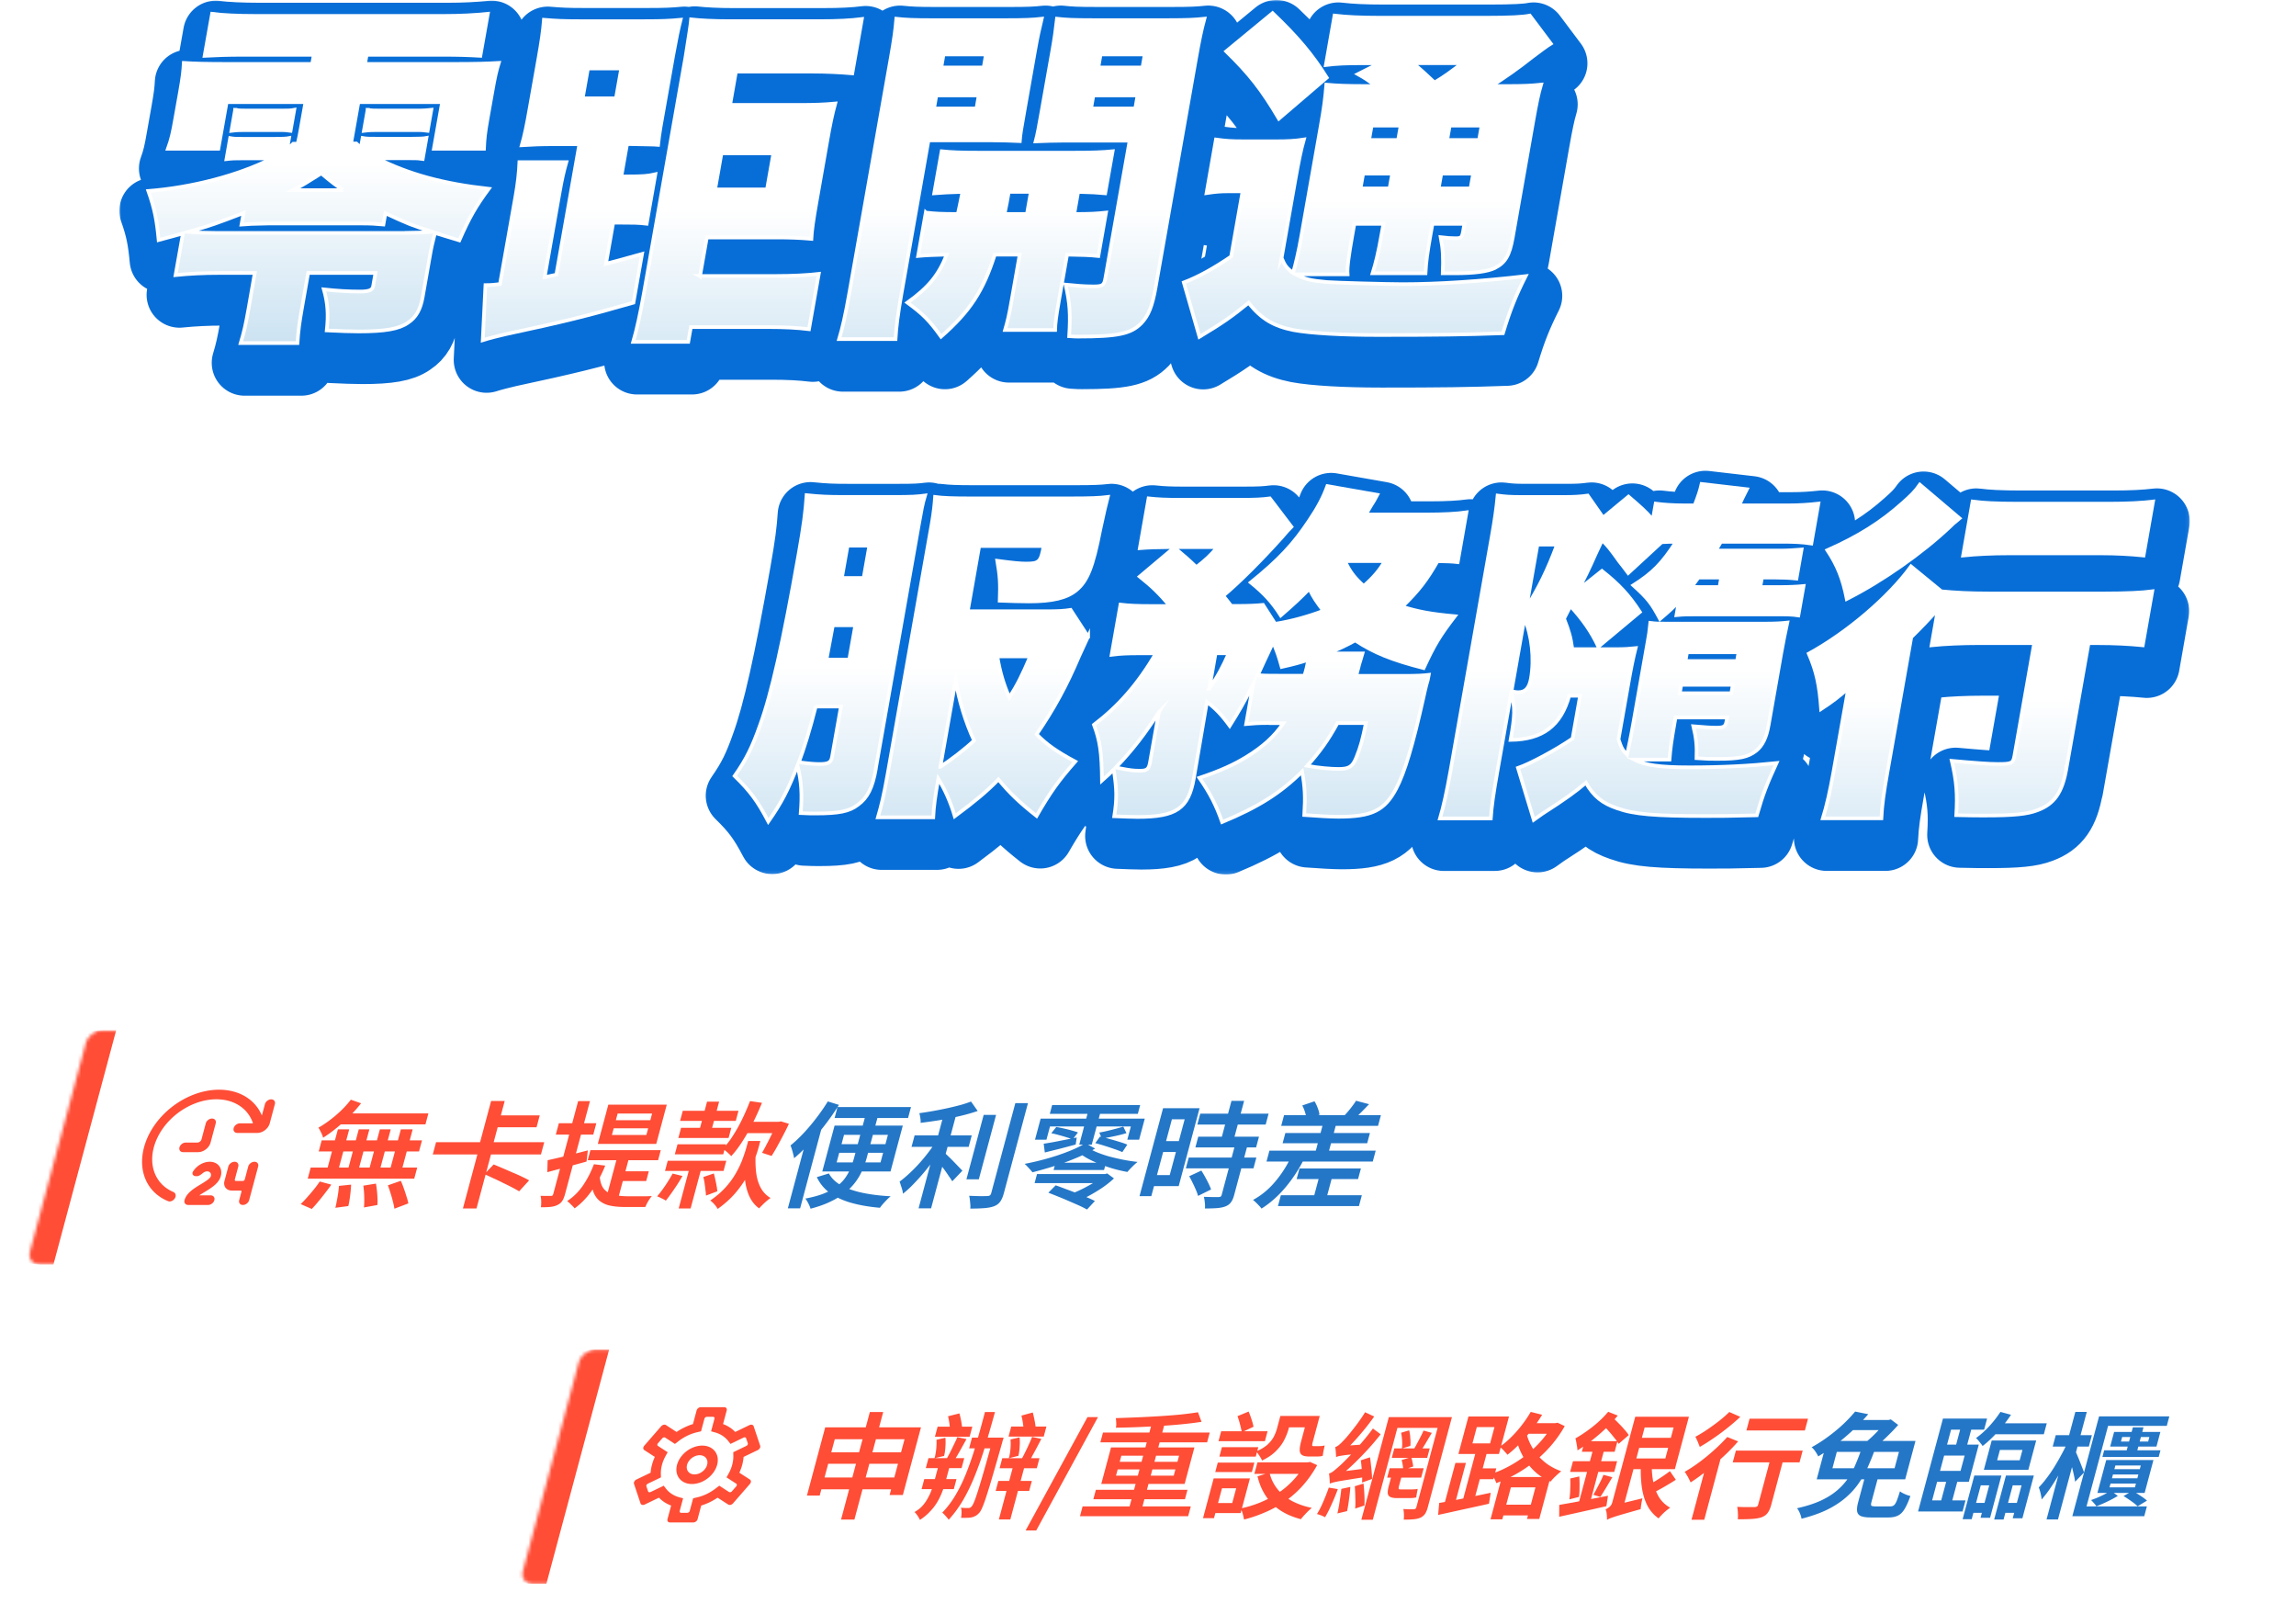
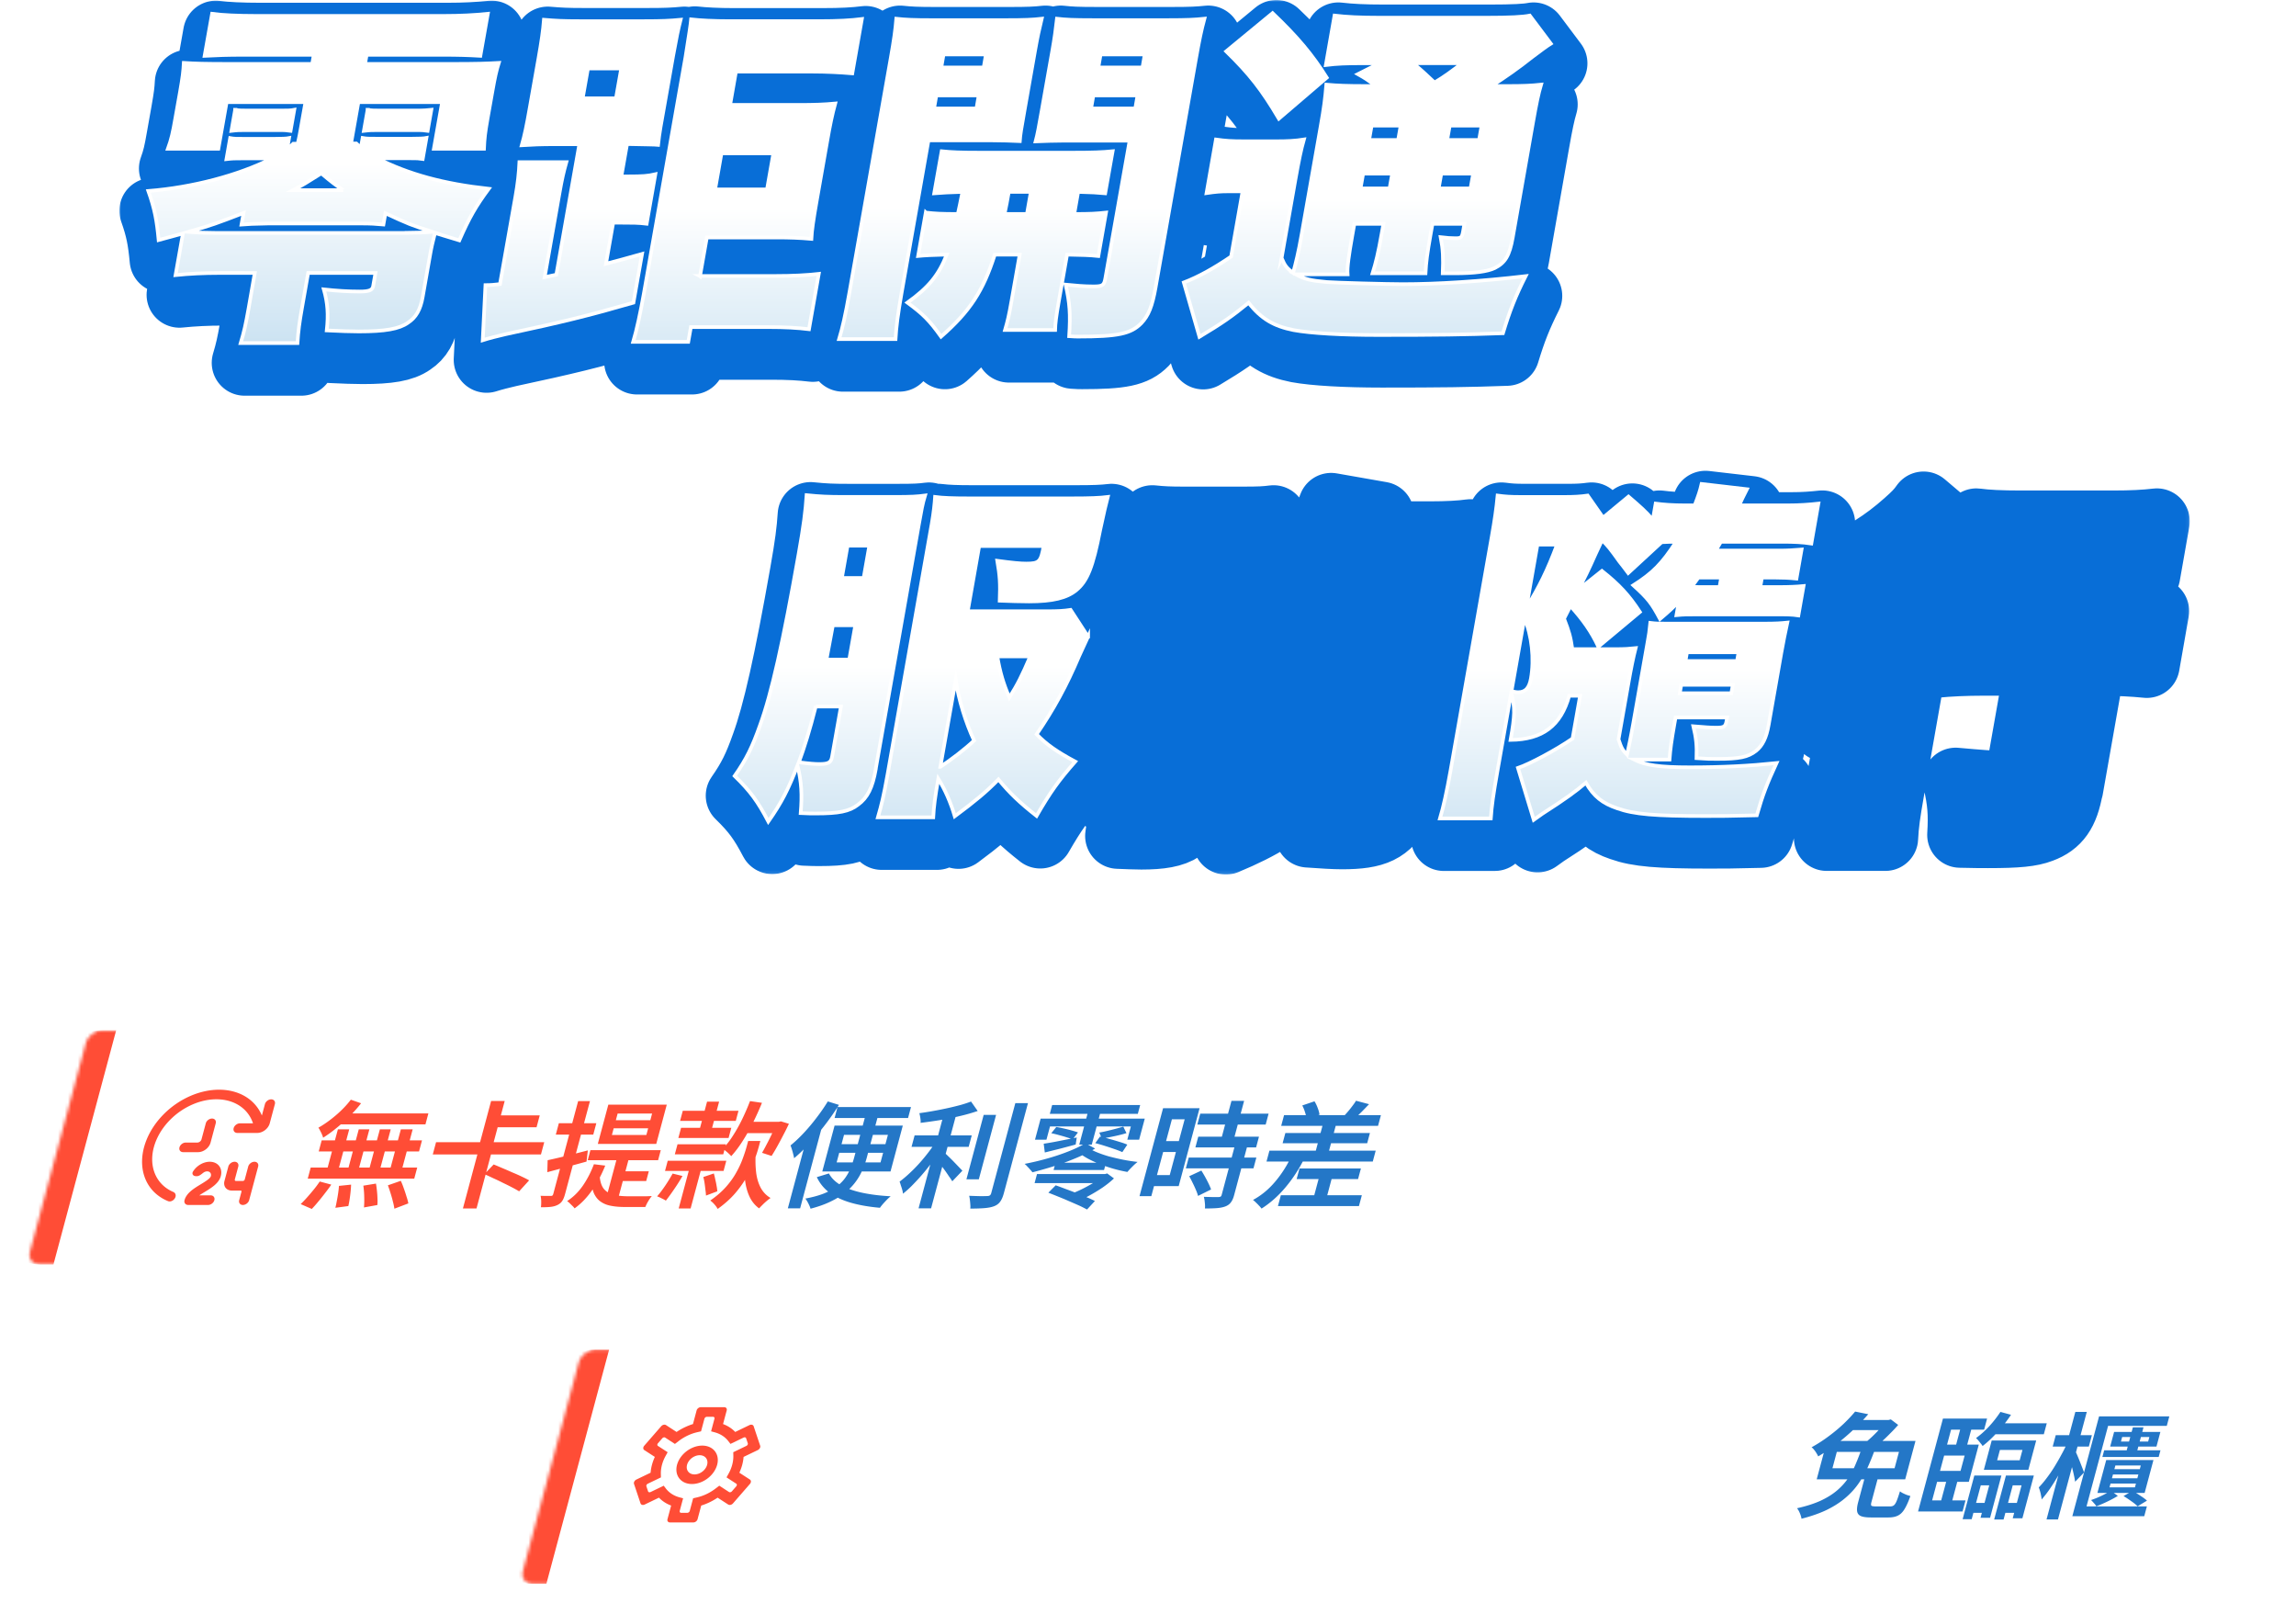
<svg xmlns="http://www.w3.org/2000/svg" width="693" height="487" viewBox="0 0 693 487" fill="none">
  <g clip-path="url(#clip0_1897_69)">
    <g filter="url(#filter0_d_1897_69)">
      <path d="M174.686 402.981c.571-2.134 2.826-3.864 5.035-3.864h502c2.209 0 3.536 1.73 2.965 3.864l-16.869 62.956c-.572 2.134-2.827 3.863-5.036 3.863h-502c-2.209 0-3.536-1.729-2.964-3.863l16.869-62.956z" fill="#fff" />
      <mask id="mask0_1897_69" style="mask-type:luminance" maskUnits="userSpaceOnUse" x="157" y="399" width="528" height="71">
        <path d="M174.686 402.981c.571-2.134 2.826-3.864 5.035-3.864h502c2.209 0 3.536 1.73 2.965 3.864l-16.869 62.956c-.572 2.134-2.827 3.863-5.036 3.863h-502c-2.209 0-3.536-1.729-2.964-3.863l16.869-62.956z" fill="#fff" />
      </mask>
      <g mask="url(#mask0_1897_69)">
        <path d="M160.781 469.8c-6.699 0-10.725-5.246-8.991-11.717l12.66-47.249c1.734-6.471 8.571-11.717 15.271-11.717h4.131l-1.036 3.864-16.869 62.956-1.035 3.863h-4.131z" fill="#FF4D36" />
      </g>
      <mask id="mask1_1897_69" style="mask-type:luminance" maskUnits="userSpaceOnUse" x="185" y="414" width="51" height="40">
        <path d="M235.58 414.572h-40l-10.353 38.637h40l10.353-38.637z" fill="#fff" />
      </mask>
      <g mask="url(#mask1_1897_69)">
        <path d="M210.544 450.311c-.143.534-.707.966-1.259.966h-7.081c-.552 0-.884-.432-.741-.966l1.105-4.124c-1.435-.535-2.68-1.343-3.673-2.385l-4.301 2.072c-.547.264-1.113.107-1.266-.352l-1.963-5.864c-.155-.464.169-1.058.723-1.325l4.282-2.059c.12-1.576.553-3.191 1.278-4.767l-3.179-2.06c-.411-.266-.417-.861-.013-1.324l5.105-5.864c.399-.459 1.049-.616 1.456-.352l3.19 2.071a19.054 19.054 0 014.951-2.384l1.105-4.124c.143-.534.706-.966 1.259-.966h7.081c.552 0 .884.432.741.966l-1.105 4.124c1.435.534 2.68 1.343 3.673 2.384l4.3-2.071c.548-.264 1.114-.107 1.267.352l1.963 5.864c.155.463-.17 1.058-.723 1.324l-4.283 2.06c-.119 1.576-.552 3.191-1.277 4.767l3.179 2.059c.411.267.417.861.013 1.325l-5.105 5.864c-.4.459-1.05.616-1.456.352l-3.19-2.07a19.081 19.081 0 01-4.951 2.383l-1.105 4.124zm-5.381-2.511c-.086.32.113.579.445.579h1.827a.824.824 0 00.755-.579l1.02-3.807 1.212-.281c1.988-.462 3.938-1.403 5.637-2.722l1.037-.801 2.941 1.909c.244.158.634.064.874-.211l1.313-1.508c.242-.278.239-.635-.007-.795l-2.931-1.902.601-1.081c.989-1.778 1.492-3.655 1.456-5.433l-.022-1.081 3.95-1.902c.332-.16.527-.517.433-.795l-.505-1.507c-.092-.275-.432-.37-.76-.211l-3.966 1.914-.609-.795c-.994-1.317-2.44-2.256-4.18-2.717l-1.06-.287 1.02-3.806c.086-.32-.113-.58-.445-.58h-1.827a.825.825 0 00-.755.58l-1.02 3.806-1.212.281c-1.988.463-3.938 1.404-5.638 2.723l-1.036.801-2.94-1.914c-.244-.159-.634-.065-.874.211l-1.313 1.507c-.242.278-.239.635.008.795l2.931 1.902-.602 1.081c-.989 1.778-1.492 3.655-1.456 5.433l.023 1.081-3.951 1.902c-.332.16-.526.517-.433.795l.505 1.508c.093.275.432.369.76.211l3.965-1.91.607.802c.994 1.316 2.44 2.256 4.18 2.716l1.062.281-1.02 3.807zm3.687-8.114c-1.197 0-2.276-.34-3.101-.977a4.065 4.065 0 01-1.533-2.601c-.174-1.059.018-2.224.553-3.348.535-1.125 1.388-2.157 2.452-2.968 1.063-.81 2.29-1.362 3.524-1.586 1.235-.223 2.421-.109 3.41.33.989.439 1.735 1.181 2.145 2.134.41.954.465 2.074.157 3.22-.411 1.537-1.444 3.012-2.871 4.098-1.426 1.087-3.13 1.698-4.736 1.698zm2.33-8.693c-.599 0-1.23.17-1.813.488a4.332 4.332 0 00-1.463 1.3c-.371.53-.587 1.113-.621 1.675-.034.562.116 1.078.431 1.483.315.406.78.682 1.337.793.558.112 1.182.055 1.793-.164a4.354 4.354 0 001.645-1.068c.46-.476.788-1.037.941-1.61.206-.768.085-1.505-.337-2.049-.422-.543-1.11-.848-1.913-.848z" fill="#FF4D36" />
      </g>
-       <path d="M249.069 422.585h28.908l-5.47 20.412h-3.996l4.51-16.83h-21.06l-4.556 17.004h-3.852l5.516-20.586zm.498 7.546h24.336l-.923 3.442h-24.336l.923-3.442zm-2.032 7.58h24.372l-.959 3.582h-24.372l.959-3.582zm15.013-19.751h4.032l-8.693 32.444h-4.032l8.693-32.444zm30.835 7.72h7.488l-.866 3.234h-7.488l.866-3.234zm6.408 0h3.132l-.084.313c-.049.185-.12.406-.213.661l-.139.521a733.762 733.762 0 01-2.705 9.424 185.105 185.105 0 01-1.894 6.259c-.5 1.6-.94 2.84-1.321 3.721-.349.857-.676 1.449-.979 1.773-.412.464-.811.788-1.197.974a4.183 4.183 0 01-1.273.452 8.336 8.336 0 01-1.396.104c-.51.023-1.062.023-1.656 0 .094-.44.147-.95.158-1.53a5.34 5.34 0 00-.166-1.53c.468.046.891.081 1.268.104h.936c.216 0 .406-.034.568-.104.169-.093.345-.255.527-.487.212-.255.469-.765.77-1.53.301-.765.689-1.901 1.165-3.408.482-1.53 1.073-3.512 1.773-5.946a787.836 787.836 0 002.521-9.006l.205-.765zm-2.503-7.72h3.024a472.734 472.734 0 01-2.854 9.98 103.861 103.861 0 01-3.042 8.798c-1.062 2.712-2.249 5.216-3.56 7.511a35.654 35.654 0 01-4.512 6.224 6.554 6.554 0 00-.534-.695c-.219-.255-.46-.522-.721-.8a8.09 8.09 0 00-.687-.661c1.586-1.622 2.99-3.5 4.209-5.633 1.25-2.156 2.363-4.52 3.341-7.094a93.86 93.86 0 002.767-8.311 329.864 329.864 0 002.569-9.319zM283 422.376h10.476l-.81 3.026H282.19l.81-3.026zm-2.759 9.494h10.8l-.811 3.025h-10.8l.811-3.025zm2.417-5.529l2.688-.626c.082.857.083 1.796.001 2.816-.057 1.02-.188 1.913-.393 2.678l-2.887.695c.223-.741.39-1.634.502-2.677.111-1.043.141-2.005.089-2.886zm6.299-.8l2.757.591a5372.92 5372.92 0 00-2.013 3.616 52.06 52.06 0 01-1.882 3.13l-2.218-.591c.353-.603.732-1.298 1.135-2.087.409-.811.807-1.622 1.192-2.434.416-.834.759-1.576 1.029-2.225zm-5.341 7.302h3.42l-1.742 6.503a24.646 24.646 0 01-.999 2.921 19.156 19.156 0 01-1.495 3.025 15.828 15.828 0 01-2.185 2.782 15.111 15.111 0 01-2.956 2.434c-.147-.348-.383-.765-.709-1.252-.308-.463-.616-.834-.926-1.113.935-.533 1.724-1.147 2.366-1.842a11.496 11.496 0 001.623-2.296c.457-.811.828-1.611 1.111-2.399.313-.811.566-1.576.759-2.295l1.733-6.468zm-4.639 5.355h9.72l-.811 3.026h-9.72l.811-3.026zm7.166-18.951l3.437-.869c.209.741.397 1.564.562 2.468.166.905.258 1.681.276 2.33l-3.663 1.043c.03-.649-.02-1.448-.149-2.399-.106-.95-.26-1.808-.463-2.573zm19.98 13.84h3.456l-4.631 17.282h-3.456l4.631-17.282zm-.901-10.745h10.62l-.811 3.025h-10.62l.811-3.025zm-2.707 9.562h11.232l-.81 3.026h-11.232l.81-3.026zm-1.187 6.851h10.116l-.811 3.025h-10.116l.811-3.025zm3.678-12.519l2.724-.626c.106.858.115 1.809.028 2.852-.064 1.043-.186 1.947-.367 2.712l-2.896.73c.229-.765.391-1.68.485-2.747.093-1.066.102-2.04.026-2.921zm6.505-.765l2.794.591c-.403.789-.825 1.6-1.264 2.435-.434.811-.861 1.599-1.282 2.364a38.528 38.528 0 01-1.116 2.017l-2.362-.591a32.75 32.75 0 001.108-2.121c.404-.789.789-1.6 1.157-2.434.391-.835.713-1.588.965-2.261zm-3.208-6.433l3.42-.939c.214.812.416 1.716.605 2.713.195.973.283 1.808.265 2.503l-3.592 1.044c.019-.696-.043-1.542-.183-2.539a25.271 25.271 0 00-.515-2.782zm1.258 34.669l18.673-34.217h3.168l-18.637 34.217h-3.204zm17.2-7.267h32.652l-.792 2.955h-32.652l.792-2.955zm6.152-22.29h32.22l-.792 2.956h-32.22l.792-2.956zm-2.146 17.282h27.648l-.764 2.852h-27.648l.764-2.852zm16.98-20.377h3.888l-7.203 26.88h-3.888l7.203-26.88zm13.842-3.025l1.063 2.886c-1.779.278-3.728.522-5.848.73-2.12.209-4.314.383-6.583.522-2.27.139-4.545.255-6.826.348-2.28.092-4.48.15-6.598.173.118-.44.155-.938.112-1.495a9.476 9.476 0 00-.131-1.391c2.131-.069 4.313-.15 6.545-.243 2.257-.093 4.484-.209 6.682-.348 2.197-.139 4.28-.301 6.25-.487a98.38 98.38 0 005.334-.695zm-24.241 17.247l-.503 1.878h17.424l.503-1.878h-17.424zm1.109-4.138l-.494 1.843h17.424l.494-1.843h-17.424zm-3.11-2.503h25.164l-2.953 11.023h-25.164l2.953-11.023zm33.463-.07h10.98l-.764 2.852h-10.98l.764-2.852zm-1.248 4.66h11.052l-.764 2.851h-11.052l.764-2.851zm1.022-9.459h14.004l-.801 2.991h-14.004l.801-2.991zm-.571 14.223h9.252l-2.804 10.466h-9.252l.81-3.025h5.904l1.193-4.451h-5.904l.801-2.99zm-1.692 0h3.312l-3.214 11.996h-3.312l3.214-11.996zm7.192-18.778l3.36-1.391c.312.719.604 1.507.879 2.365.28.834.477 1.576.591 2.225l-3.543 1.669c-.09-.649-.263-1.437-.518-2.364a22.515 22.515 0 00-.769-2.504zm13.662-.069h9.504l-.922 3.442h-9.504l.922-3.442zm-7.643 14.013h15.84l-.932 3.478H378.6l.932-3.478zm14.472 0h.72l.685-.139 2.152.974c-1.294 2.318-2.746 4.381-4.359 6.189a30.733 30.733 0 01-5.244 4.66 33.686 33.686 0 01-5.926 3.303 41.611 41.611 0 01-6.545 2.261 16.327 16.327 0 00-.242-1.113 8.02 8.02 0 00-.349-1.252 4.112 4.112 0 00-.459-.973 33.823 33.823 0 005.839-1.774 31.916 31.916 0 005.354-2.782 25.7 25.7 0 004.598-3.86 23.884 23.884 0 003.627-4.937l.149-.557zm-10.837 3.095a12.527 12.527 0 002.278 4.799c1.103 1.437 2.541 2.654 4.314 3.651 1.779.974 3.839 1.704 6.181 2.191-.339.278-.717.614-1.134 1.008l-1.2 1.252c-.376.417-.694.8-.955 1.147-3.658-.95-6.562-2.515-8.714-4.694-2.146-2.202-3.606-4.949-4.38-8.241l3.61-1.113zm3.288-17.108h3.528l-1.043 3.894c-.292 1.09-.741 2.226-1.346 3.408-.598 1.159-1.436 2.272-2.514 3.338-1.054 1.067-2.445 2.005-4.175 2.817-.075-.255-.223-.557-.441-.904a9.344 9.344 0 00-.693-1.043c-.219-.348-.423-.615-.614-.8 1.494-.649 2.656-1.356 3.485-2.121.835-.789 1.457-1.588 1.867-2.4a13.08 13.08 0 00.94-2.434l1.006-3.755zm8.316 0h3.564l-2.068 7.719c-.137.51-.209.87-.217 1.078.016.209.132.313.348.313h1.656c.24 0 .531-.011.873-.035a7.25 7.25 0 00.911-.173c-.1.463-.219.996-.357 1.599-.107.58-.181 1.078-.22 1.495-.271.116-.59.186-.956.209a15.72 15.72 0 01-1.054.035h-2.052c-1.032 0-1.771-.151-2.218-.452-.448-.302-.677-.788-.689-1.461-.012-.672.128-1.553.42-2.643l2.059-7.684zm34.889 4.416l2.513.695c-.603.997-1.212 2.017-1.827 3.06a35.468 35.468 0 01-1.726 2.678l-1.992-.626c.335-.533.676-1.136 1.024-1.808.379-.696.745-1.391 1.099-2.087.385-.718.688-1.356.909-1.912zm-6.765.66l2.427-.73c.192.719.311 1.53.356 2.434.076.881.078 1.635.007 2.261l-2.555.799c.102-.649.127-1.414.075-2.295a15.253 15.253 0 00-.31-2.469zm-3.701-4.729h16.632l-.876 3.269h-13.176l-7.426 27.714h-3.456l8.302-30.983zm15.588 0h3.456l-7.286 27.193c-.23.858-.503 1.518-.819 1.982-.323.487-.788.881-1.397 1.182-.596.255-1.312.418-2.147.487-.81.07-1.78.105-2.908.105.07-.441.093-.974.069-1.6a9.1 9.1 0 00-.183-1.6l1.889.07h1.26c.246-.023.418-.081.515-.174.12-.093.212-.255.274-.487l7.277-27.158zm-13.946 9.459h10.692l-.764 2.851h-10.692l.764-2.851zm-1.387 5.981h10.26l-.755 2.816h-10.26l.755-2.816zm3.623-2.504l2.888-.835c.145.441.267.928.364 1.461.121.533.192.985.213 1.356l-3.006 1.008a10.595 10.595 0 00-.149-1.46 18.969 18.969 0 00-.31-1.53zm-12.34.104l2.762-.904c.126.696.224 1.449.295 2.26.1.789.18 1.565.239 2.33.066.742.096 1.391.091 1.948l-3.025 1.078c.059-.58.071-1.252.036-2.017a47.602 47.602 0 00-.149-2.4 33.677 33.677 0 00-.249-2.295zm-5.875 8.624l2.715-.591a46.435 46.435 0 01-.404 3.79 39.257 39.257 0 01-.581 3.512l-2.922.696c.249-1.02.473-2.214.671-3.582.229-1.391.403-2.666.521-3.825zm-3.785-.382l2.723.452a61.535 61.535 0 01-1.878 4.59c-.674 1.53-1.334 2.828-1.98 3.894-.268-.162-.663-.347-1.183-.556a15.78 15.78 0 00-1.256-.417c.657-1.02 1.287-2.249 1.888-3.686a64.992 64.992 0 001.686-4.277zm2.181-9.215a6.504 6.504 0 00-.019-.87c-.021-.371-.05-.753-.089-1.147a15.43 15.43 0 00-.126-1.009c.337-.092.705-.301 1.104-.626.399-.324.835-.741 1.308-1.251.357-.348.905-.962 1.645-1.843a93.471 93.471 0 002.459-3.13 51.291 51.291 0 002.49-3.651l2.752 1.286a69.982 69.982 0 01-4.426 5.634c-1.607 1.877-3.158 3.5-4.652 4.868l-.019.069-.371.174c-.223.116-.491.267-.805.452-.283.163-.558.337-.823.522-.242.185-.385.359-.428.522zm0 0l.58-2.435 1.728-.938 6.205-.452c-.19.44-.393.927-.608 1.46a11.2 11.2 0 00-.452 1.287c-1.406.139-2.565.255-3.478.347a32.31 32.31 0 00-2.126.279c-.499.069-.889.139-1.172.208-.259.07-.484.151-.677.244zm-1.891 7.997c.008-.208.001-.498-.019-.869-.021-.371-.05-.753-.089-1.147a12.891 12.891 0 00-.116-1.044c.433-.092.909-.347 1.429-.765.52-.417 1.142-.95 1.868-1.599.375-.325.926-.858 1.653-1.6a83.135 83.135 0 002.544-2.643 101.923 101.923 0 002.911-3.338 62.26 62.26 0 002.841-3.616l2.342 1.738a74.24 74.24 0 01-4.049 4.764 95.677 95.677 0 01-4.451 4.521 87.463 87.463 0 01-4.428 3.895l-.018.069-.371.174a7.3 7.3 0 00-.796.417 5.784 5.784 0 00-.823.522c-.242.185-.385.359-.428.521zm0 0l.517-2.468 1.737-.974 9.624-1.252c-.178.394-.35.858-.517 1.391a12.5 12.5 0 00-.345 1.287c-2.199.324-3.977.602-5.335.834-1.352.209-2.407.383-3.164.522-.733.139-1.284.266-1.651.382a6.33 6.33 0 00-.866.278zm7.562.8l2.626-.8a49.5 49.5 0 01.265 3.443c.055 1.229.061 2.283.016 3.164l-2.807.939c.08-.927.096-2.017.048-3.268a70.992 70.992 0 00-.148-3.478zm11.276-3.929h3.096l-1.025 3.825c-.105.394-.144.672-.115.835.052.162.235.243.547.243h3.06c.288 0 .651-.012 1.089-.035.438-.023.787-.069 1.045-.139-.057.394-.139.835-.246 1.321-.082.487-.146.905-.191 1.252-.259.07-.61.128-1.055.174-.414.023-.825.035-1.233.035h-3.492c-.96 0-1.67-.128-2.13-.383-.435-.255-.666-.649-.691-1.182-.019-.556.09-1.275.326-2.156l1.015-3.79zm32.413 9.493h11.52l-.867 3.234h-11.52l.867-3.234zm8.207-24.585h9.252l-.857 3.199h-9.252l.857-3.199zm-7.519 16.239h14.688l-3.392 12.658h-3.708l2.553-9.528h-7.416l-2.581 9.632h-3.564l3.42-12.762zm15.403-16.239h.684l.721-.139 2.178 1.009a35.806 35.806 0 01-4.185 5.946 38.826 38.826 0 01-5.039 4.833 41.135 41.135 0 01-5.578 3.756 42.331 42.331 0 01-5.866 2.677 9.387 9.387 0 00-.617-1.46c-.276-.58-.551-1.032-.824-1.356a29.663 29.663 0 005.249-2.261 37.69 37.69 0 005.098-3.303 33.518 33.518 0 004.466-4.173 28.591 28.591 0 003.545-4.903l.168-.626zm-6.683-3.408l3.439.87a45.178 45.178 0 01-3.174 4.59 45.203 45.203 0 01-3.592 4.138 33.497 33.497 0 01-3.703 3.338c-.136-.208-.356-.463-.659-.765a14.686 14.686 0 00-.864-.939 5.639 5.639 0 00-.822-.695c1.769-1.229 3.466-2.77 5.091-4.625a37.352 37.352 0 004.284-5.912zm-1.541 5.216a15.292 15.292 0 001.064 3.686 18.008 18.008 0 002.1 3.582c.872 1.136 1.936 2.179 3.194 3.13 1.263.927 2.726 1.692 4.389 2.295-.302.232-.659.533-1.07.904a31.82 31.82 0 00-1.208 1.147c-.37.394-.682.754-.937 1.078-1.655-.718-3.108-1.611-4.358-2.677a18.937 18.937 0 01-3.118-3.547 21.604 21.604 0 01-2.043-3.929 22.128 22.128 0 01-1.062-3.965l3.049-1.704zm-21.198 10.189h3.168l-3.383 12.623h-3.168l3.383-12.623zm6.461-10.814l-1.313 4.903h5.328l1.313-4.903h-5.328zm-2.526-3.2h12.24l-3.029 11.302h-12.24l3.029-11.302zm2.411 9.946h3.42l-4.193 15.648h-3.42l4.193-15.648zm-11.236 16.134c1.304-.208 2.804-.475 4.499-.799 1.695-.325 3.483-.684 5.365-1.078 1.905-.394 3.799-.789 5.68-1.183l-.525 3.304a833.664 833.664 0 01-8.071 1.773c-2.705.603-5.128 1.136-7.269 1.6l.321-3.617zm11.04-10.432h6.192l-.876 3.269h-6.192l.876-3.269zm50.038-15.578h14.292l-4.24 15.822H491.23l.867-3.234h10.548l2.506-9.354h-10.548l.867-3.234zm-1.849 6.363h12.24l-.811 3.026h-12.24l.811-3.026zm4.953 7.581c-.072 1.971.064 3.837.408 5.599.343 1.761.92 3.326 1.73 4.694a9.16 9.16 0 003.39 3.199 26.92 26.92 0 00-1.223.939c-.436.371-.85.753-1.244 1.148-.399.417-.742.799-1.027 1.147a10.656 10.656 0 01-3.411-3.929c-.813-1.623-1.364-3.466-1.651-5.529-.281-2.087-.377-4.324-.289-6.712l3.317-.556zm5.458 2.469l1.785 2.608a89.64 89.64 0 01-3.737 2.26 72.298 72.298 0 01-3.491 1.878l-1.419-2.365a49.302 49.302 0 002.244-1.251 65.083 65.083 0 002.48-1.6 44.582 44.582 0 002.138-1.53zm-18.989 14.709l.47-3.234 1.802-1.217 8.434-2.052c-.136.51-.256 1.09-.358 1.739-.095.626-.16 1.136-.194 1.53-1.973.557-3.57 1.009-4.791 1.356a83.59 83.59 0 00-2.897.87c-.686.231-1.216.417-1.589.556-.38.162-.672.313-.877.452zm0 0c.009-.301-.003-.661-.035-1.078a9.852 9.852 0 00-.116-1.182c-.068-.371-.167-.672-.297-.904a4.998 4.998 0 001.167-.731c.423-.324.722-.811.896-1.46l6.904-25.767h3.708l-7.622 28.445-.433.139c-.265.092-.614.231-1.048.417-.434.185-.885.394-1.356.626-.47.232-.871.475-1.203.73-.309.255-.497.51-.565.765zm-6.74-23.75h9.9l-.858 3.199h-9.9l.858-3.199zm-3.53 6.05h13.32l-.866 3.234h-13.32l.866-3.234zm-.821 5.216l2.723-.625c.076.973.102 2.04.079 3.199.008 1.136-.055 2.132-.189 2.99l-2.896.73c.158-.857.248-1.866.271-3.025.053-1.182.057-2.272.012-3.269zm-3.322 7.964c1.208-.209 2.605-.453 4.192-.731 1.592-.301 3.287-.626 5.085-.973 1.821-.348 3.63-.696 5.427-1.044l-.478 3.13c-2.508.58-5.012 1.148-7.513 1.704-2.501.556-4.747 1.055-6.737 1.495l.024-3.581zm13.34-9.076l2.684.73-1.892 3.164a60.67 60.67 0 01-1.753 2.782l-2.091-.661c.341-.556.689-1.182 1.043-1.877a94.32 94.32 0 001.118-2.156c.367-.742.664-1.403.891-1.982zm-2.799-8.902h3.384l-5.003 18.673-3.533.556 5.152-19.229zm4.224-10.119l2.896 1.147a47.386 47.386 0 01-3.681 3.93 58.412 58.412 0 01-4.209 3.616 48.84 48.84 0 01-4.284 2.956 6.376 6.376 0 00-.107-1.078 28.076 28.076 0 00-.239-1.391 8.263 8.263 0 00-.269-1.148c1.725-.973 3.47-2.156 5.235-3.547 1.795-1.414 3.347-2.909 4.658-4.485zm-1.709 3.825l2.837-2.261a22.785 22.785 0 011.954 1.843c.667.65 1.264 1.287 1.792 1.913.552.626 1 1.194 1.343 1.704l-3.048 2.643c-.331-.557-.778-1.171-1.342-1.843a33.154 33.154 0 00-1.745-2.087 34.187 34.187 0 00-1.791-1.912zm44.386-1.739h17.64l-.951 3.547h-17.64l.951-3.547zm6.67 10.71h3.96l-4.109 15.335c-.274 1.02-.632 1.82-1.075 2.4-.419.579-1.041 1.02-1.866 1.321-.789.255-1.756.417-2.903.487-1.146.069-2.56.104-4.24.104.071-.533.083-1.159.036-1.878a10.094 10.094 0 00-.217-1.877l2.177.069h3.06c.342-.023.586-.081.731-.174.168-.092.287-.266.355-.521l4.091-15.266zm-10.799-1.078h20.16l-.951 3.547h-20.16l.951-3.547zm-8.809 3.721l4.269-3.303.412.208-5.423 20.238h-3.852l4.594-17.143zm6.2-7.824l3.282 1.321a57.017 57.017 0 01-4.47 4.591 84.02 84.02 0 01-4.998 4.277 65.688 65.688 0 01-4.865 3.512 13.478 13.478 0 00-.486-1.009c-.2-.417-.427-.823-.682-1.217-.224-.417-.437-.742-.639-.973a43.76 43.76 0 004.5-2.956 58.153 58.153 0 004.435-3.651 50.554 50.554 0 003.923-3.895zm.618-7.546l3.317 1.461a57.428 57.428 0 01-3.792 3.268 64.403 64.403 0 01-4.268 3.165 59.176 59.176 0 01-4.164 2.643 11.711 11.711 0 00-.387-.974 8.832 8.832 0 00-.485-1.148 5.248 5.248 0 00-.468-.938 39.92 39.92 0 003.656-2.226 66.54 66.54 0 003.624-2.643c1.161-.927 2.15-1.796 2.967-2.608z" fill="#FF4D36" />
      <path d="M563.081 436.842h3.996l-2.227 8.311c-.149.556-.15.916-.001 1.078.179.139.628.209 1.348.209h4.32c.456 0 .82-.105 1.092-.313.302-.232.588-.673.858-1.322s.603-1.623.999-2.921c.214.186.5.371.858.557.383.185.768.359 1.157.521.418.139.795.255 1.131.348-.598 1.692-1.192 3.014-1.783 3.964-.56.927-1.226 1.577-1.997 1.947-.748.371-1.698.557-2.85.557h-5.256c-1.368 0-2.386-.139-3.056-.417-.645-.279-1.022-.754-1.13-1.426-.108-.672-.006-1.588.304-2.747l2.237-8.346zm-3.148-19.021l3.962.8a66.19 66.19 0 01-4.253 4.451 64.846 64.846 0 01-5.052 4.347 55.034 55.034 0 01-5.805 3.929 6.761 6.761 0 00-.505-.939 7.025 7.025 0 00-.728-1.043 3.618 3.618 0 00-.767-.765 44.023 44.023 0 005.269-3.408 49.098 49.098 0 004.453-3.721c1.326-1.275 2.468-2.492 3.426-3.651zm-5.529 12.171l-1.323 4.938h18.756l1.323-4.938h-18.756zm-2.967-3.304h26.712l-3.102 11.58h-26.712l3.102-11.58zm17.716-6.328h.864l.695-.174 2.216 1.669a45.803 45.803 0 01-2.317 2.469 61.32 61.32 0 01-2.67 2.573 47.55 47.55 0 01-2.593 2.156 18.4 18.4 0 00-1.153-.939 7.535 7.535 0 00-1.279-.869 27.533 27.533 0 002.25-1.948 46.215 46.215 0 002.18-2.225c.685-.765 1.225-1.437 1.621-2.017l.186-.695zm-9.684 0h10.836l-.82 3.06h-12.78l2.764-3.06zm2.46 8.554h4.104a77.878 77.878 0 01-2.183 5.459 29.569 29.569 0 01-2.782 5.008c-1.07 1.576-2.385 3.036-3.946 4.381-1.536 1.345-3.398 2.562-5.586 3.651-2.182 1.067-4.779 1.982-7.792 2.747-.062-.486-.225-1.043-.489-1.669-.246-.603-.533-1.101-.859-1.495 2.808-.626 5.197-1.391 7.167-2.295 1.976-.927 3.636-1.971 4.978-3.13 1.343-1.159 2.455-2.399 3.337-3.72a24.886 24.886 0 002.262-4.278 68.057 68.057 0 001.789-4.659zm24.508-8.972h13.32l-.895 3.339h-9.972l-6.615 24.689h-3.348l7.51-28.028zm-.378 7.859h11.196l-3.009 11.232H583.05l.885-3.304h7.812l1.239-4.624h-7.812l.885-3.304zm6.043-6.294h3.348l-2.041 7.615h-3.348l2.041-7.615zm-4.249 15.857h3.348l-2.218 8.276h-3.348l2.218-8.276zm-6.376 7.267h11.772l-.894 3.339h-11.772l.894-3.339zm20.922-23.263h15.372l-.885 3.303h-15.372l.885-3.303zm-7.555 24.028h5.544l-.801 2.991h-5.544l.801-2.991zm9.54 0h5.688l-.801 2.991h-5.688l.801-2.991zm-.595-27.471l3.187.87a41.315 41.315 0 01-4.052 5.181c-1.503 1.669-3.01 3.083-4.521 4.242a4.72 4.72 0 00-.551-.765 24.9 24.9 0 00-.729-.904 6.683 6.683 0 00-.705-.73c1.365-.974 2.69-2.156 3.975-3.547a34.58 34.58 0 003.396-4.347zm-.158 11.476l-.839 3.129h6.804l.839-3.129h-6.804zm-2.476-2.852h13.428l-2.376 8.867h-13.428l2.376-8.867zm-5.245 10.571h8.172l-3.419 12.762h-2.88l2.627-9.806h-2.556l-2.739 10.223h-2.736l3.531-13.179zm9.54 0h8.424l-3.457 12.901h-2.916l2.665-9.945h-2.664l-2.767 10.328h-2.844l3.559-13.284zm20.831 9.32h21.708l-.792 2.955h-21.708l.792-2.955zm8.822-16.935h16.992l-.541 2.017h-16.992l.541-2.017zm8.658-6.92h3.204l-2.097 7.824h-3.204l2.097-7.824zm-10.203-3.303h21.204l-.764 2.851h-17.712l-6.998 26.115h-3.492l7.762-28.966zm6.972 6.224l-.363 1.356h8.208l.363-1.356h-8.208zm-2.434-1.53h13.968l-1.183 4.416h-13.968l1.183-4.416zm2.848 19.334l2.713-1.53c.735.394 1.52.869 2.354 1.426.859.556 1.53 1.054 2.012 1.495l-2.833 1.704c-.434-.441-1.065-.951-1.894-1.53a36.007 36.007 0 00-2.352-1.565zm-3.19-6.503l-.308 1.148h7.668l.308-1.148h-7.668zm-.736 2.747l-.308 1.148h7.668l.308-1.148h-7.668zm1.463-5.459l-.299 1.113h7.668l.299-1.113h-7.668zm-2.766-1.634h14.256l-2.656 9.91h-14.256l2.656-9.91zm1.373 9.249l2.137 1.565a35.992 35.992 0 01-3.238 1.739 36.923 36.923 0 01-3.253 1.391c-.141-.278-.381-.591-.72-.939a11.176 11.176 0 00-.865-.939 39.87 39.87 0 002.087-.8 36.24 36.24 0 002.106-1.008 20.127 20.127 0 001.746-1.009zm-16.605-16.76h10.908l-.922 3.442h-10.908l.922-3.442zm5.914-7.025h3.456l-8.693 32.444h-3.456l8.693-32.444zm-2.425 9.32l1.847.765a70.01 70.01 0 01-2.056 4.451 63.48 63.48 0 01-2.436 4.52 66.887 66.887 0 01-2.575 4.104 34.093 34.093 0 01-2.532 3.268 7.628 7.628 0 00-.178-1.217c-.074-.44-.175-.869-.303-1.286a11.317 11.317 0 00-.377-1.148 26.333 26.333 0 002.311-2.712 39.767 39.767 0 002.353-3.408 68.83 68.83 0 002.149-3.721 41.051 41.051 0 001.797-3.616zm2.496 2.642c.13.232.318.65.565 1.252.252.58.514 1.217.783 1.913.27.695.519 1.333.748 1.912.228.58.381.997.456 1.252l-2.689 2.782a21.447 21.447 0 00-.317-1.773 69.03 69.03 0 00-1.059-4.243 14.41 14.41 0 00-.454-1.53l1.967-1.565z" fill="#2477C7" />
    </g>
    <g filter="url(#filter1_d_1897_69)">
      <path d="M25.904 306.616c.572-2.134 2.826-3.863 5.036-3.863h416c2.209 0 3.536 1.729 2.964 3.863l-16.869 62.956c-.571 2.134-2.826 3.864-5.035 3.864H12c-2.209 0-3.536-1.73-2.965-3.864l16.87-62.956z" fill="#fff" />
      <mask id="mask2_1897_69" style="mask-type:luminance" maskUnits="userSpaceOnUse" x="8" y="302" width="443" height="72">
        <path d="M25.904 306.616c.572-2.134 2.826-3.863 5.036-3.863h416c2.209 0 3.536 1.729 2.964 3.863l-16.869 62.956c-.571 2.134-2.826 3.864-5.035 3.864H12c-2.209 0-3.536-1.73-2.965-3.864l16.87-62.956z" fill="#fff" />
      </mask>
      <g mask="url(#mask2_1897_69)">
        <path d="M12 373.436c-6.7 0-10.725-5.246-8.991-11.717l12.66-47.249c1.734-6.471 8.57-11.717 15.27-11.717h4.131l-1.035 3.863-16.869 62.956-1.035 3.864H12z" fill="#FF4D36" />
      </g>
      <mask id="mask3_1897_69" style="mask-type:luminance" maskUnits="userSpaceOnUse" x="36" y="318" width="51" height="40">
        <path d="M86.646 318.776h-40l-10.352 38.637h40l10.352-38.637z" fill="#fff" />
      </mask>
      <g mask="url(#mask3_1897_69)">
        <path d="M63.306 342.44c1.194 0 2.216.458 2.841 1.274.626.815.803 1.92.494 3.073-.582 2.173-2.865 3.559-4.88 4.781-.54.328-1.11.673-1.607 1.014h3.434c.829 0 1.327.649 1.112 1.449-.214.8-1.06 1.449-1.888 1.449h-6c-.828 0-1.326-.649-1.112-1.449.583-2.173 2.867-3.558 4.882-4.781 1.343-.814 2.865-1.739 3.06-2.463.102-.384.043-.753-.166-1.025-.208-.271-.549-.424-.946-.424-.398 0-.82.153-1.175.424-.579.445-1.24 1.025-1.891 1.025h-.323c-.828 0-1.344-.667-.87-1.423.385-.615.9-1.181 1.512-1.65 1.063-.816 2.33-1.274 3.523-1.274zm13.5 0c.827 0 1.325.649 1.11 1.449L75.2 354.031c-.214.8-1.06 1.449-1.888 1.449-.828 0-1.326-.649-1.112-1.449l.687-2.563c.05-.184-.065-.334-.256-.334h-2.654c-.796-.001-1.477-.306-1.894-.849-.417-.544-.536-1.281-.33-2.049l1.165-4.347c.214-.8 1.06-1.449 1.888-1.449.828 0 1.326.649 1.112 1.449l-1.046 3.901c-.065.247.088.446.343.446h2.077a.636.636 0 00.58-.446l1.046-3.901c.214-.8 1.06-1.449 1.888-1.449zm-10.367-21.739c2.906.05 5.573.785 7.768 2.142 2.196 1.358 3.856 3.296 4.836 5.649l.921-3.439c.215-.801 1.06-1.449 1.888-1.449.829 0 1.326.648 1.112 1.449l-1.553 5.795c-.206.769-.72 1.506-1.428 2.049-.708.543-1.553.849-2.348.849h-6c-.829 0-1.326-.649-1.112-1.449.214-.8 1.06-1.449 1.888-1.449h3.954a10.019 10.019 0 00-3.654-5.028c-1.73-1.257-3.881-2.009-6.268-2.189-2.387-.18-4.938.218-7.43 1.158a21.565 21.565 0 00-6.87 4.236c-2.019 1.842-3.64 4.016-4.719 6.333-1.079 2.317-1.585 4.707-1.474 6.962.11 2.256.835 4.309 2.11 5.981 1.079 1.414 2.524 2.519 4.242 3.25.559.238.847.803.673 1.449-.258.966-1.393 1.672-2.236 1.33-1.896-.769-3.53-1.914-4.812-3.38-1.654-1.896-2.67-4.271-2.96-6.921-.29-2.65.155-5.495 1.297-8.29 1.142-2.795 2.945-5.455 5.255-7.752a26.06 26.06 0 018.007-5.429c2.948-1.27 6.006-1.906 8.913-1.857zm-2.44 8.699c.829 0 1.326.649 1.112 1.449l-1.553 5.796c-.429 1.6-2.12 2.897-3.776 2.897h-4.5c-.829 0-1.326-.648-1.112-1.448.214-.801 1.06-1.449 1.888-1.449h3.5c.553 0 1.116-.433 1.259-.966l1.294-4.83c.215-.8 1.06-1.449 1.888-1.449z" fill="#FF4D36" />
      </g>
      <path d="M105.891 323.714l3.095 1.077a41.294 41.294 0 01-3.455 3.895 51.109 51.109 0 01-3.984 3.582 39.494 39.494 0 01-4.022 2.921 4.728 4.728 0 00-.325-.939 9.237 9.237 0 00-.556-1.148 5.052 5.052 0 00-.54-.939c1.754-.996 3.503-2.237 5.244-3.72 1.772-1.507 3.286-3.084 4.543-4.729zm-1.397 4.138h24.804l-.885 3.303h-25.812l1.893-3.303zm-7.4 8.136h30.276l-.894 3.339H96.2l.894-3.339zm-3.315 8.207h32.148l-.894 3.338H92.885l.894-3.338zm14.506-11.545h3.204l-3.588 13.388h-3.204l3.588-13.388zm-6.3 0h3.42l-3.606 13.458h-3.42l3.606-13.458zm12.672 0h3.276l-3.606 13.458h-3.276l3.606-13.458zm6.336 0h3.564l-3.606 13.458h-3.564l3.606-13.458zm-18.687 17.074l3.666-.383a36.992 36.992 0 01-.301 3.408c-.155 1.206-.332 2.226-.532 3.06l-3.92.522c.149-.556.29-1.217.423-1.982.151-.742.287-1.519.409-2.33.127-.835.212-1.6.255-2.295zm7.362-.07l3.804-.626c.126.696.227 1.438.304 2.226.083.765.133 1.518.15 2.26.041.742.032 1.403-.027 1.982l-4.048.731c.086-.858.114-1.901.083-3.13a27.65 27.65 0 00-.266-3.443zm7.408-.104l3.892-1.356c.323.672.626 1.426.906 2.26.304.835.576 1.658.814 2.469.269.788.455 1.484.557 2.087l-4.208 1.599a17.11 17.11 0 00-.44-2.121 32.962 32.962 0 00-.697-2.504 38.65 38.65 0 00-.824-2.434zm-20.572-1.147l3.492.938a46.73 46.73 0 01-1.868 2.539 63.221 63.221 0 01-2.057 2.573 34.19 34.19 0 01-1.965 2.226l-3.352-1.461a36.016 36.016 0 001.899-1.982 68.011 68.011 0 002.047-2.399 31.318 31.318 0 001.804-2.434zm35.109-11.858h32.652l-.988 3.686h-32.652l.988-3.686zm18.083-8.102h13.212l-.96 3.581h-13.212l.96-3.581zm-1.463-4.347h4.104l-3.802 14.188h-4.104l3.802-14.188zm-3.799 14.848h4.104l-4.715 17.596h-4.104l4.715-17.596zm1.77 7.233l2.799-2.921c.801.325 1.685.696 2.654 1.113.992.417 1.981.846 2.967 1.286 1.016.418 1.96.835 2.832 1.252.897.418 1.646.8 2.249 1.148l-3.009 3.303a42.59 42.59 0 00-2.132-1.182 75.196 75.196 0 00-2.732-1.356 59.624 59.624 0 00-2.903-1.391c-.98-.464-1.888-.881-2.725-1.252zm39.024-13.84l-.54 2.017h10.404l.54-2.017h-10.404zm1.193-4.451l-.54 2.017h10.404l.54-2.017h-10.404zm-2.811-2.677h17.64l-3.177 11.857h-17.64l3.177-11.857zm-5.408 13.735h21.24l-.811 3.026h-21.24l.811-3.026zm8.211 1.6h3.636l-3.801 14.187-3.235-1.495 3.4-12.692zm-5.411 6.224c.145 1.785.595 3.107 1.349 3.964.779.858 1.778 1.426 3 1.704 1.245.278 2.636.418 4.172.418h5.616a61.487 61.487 0 001.603-.07c-.213.255-.456.58-.729.974-.25.394-.491.799-.722 1.217-.208.417-.38.788-.514 1.112h-6.3c-1.464 0-2.801-.115-4.011-.347-1.192-.209-2.224-.615-3.094-1.217-.877-.58-1.574-1.426-2.092-2.539-.488-1.136-.765-2.608-.833-4.416l2.555-.8zm6.727-1.46h8.1l-.792 2.955h-8.1l.792-2.955zm-8.468-2.121l3.416.417c-1.141 2.828-2.484 5.332-4.028 7.511-1.52 2.179-3.261 3.976-5.224 5.39a4.519 4.519 0 00-.633-.73l-.856-.835a4.61 4.61 0 00-.768-.626c1.829-1.182 3.406-2.724 4.731-4.625 1.332-1.924 2.452-4.091 3.362-6.502zm-13.966-1.217c1.551-.325 3.406-.754 5.565-1.287a513.46 513.46 0 006.567-1.669l-.399 3.373c-2.021.556-4.067 1.113-6.136 1.669l-5.702 1.53.105-3.616zm3.387-11.163h11.304l-.922 3.443H167.76l.922-3.443zm5.821-6.676h3.564l-7.51 28.027c-.236.881-.518 1.576-.847 2.086-.328.511-.797.916-1.406 1.218-.585.301-1.285.498-2.102.591-.817.092-1.798.127-2.944.104.07-.44.102-1.008.096-1.704a8.631 8.631 0 00-.182-1.739c.666.024 1.287.035 1.863.035h1.224c.216 0 .369-.035.46-.104.121-.093.215-.267.284-.522l7.5-27.992zm51.316 12.031h3.672l-.456 1.704a46.276 46.276 0 01-1.389 4.243c-.56 1.553-1.307 3.176-2.24 4.868-.928 1.669-2.107 3.338-3.538 5.007-1.425 1.646-3.176 3.211-5.254 4.695a5.835 5.835 0 00-.586-.904 9.277 9.277 0 00-.828-.939 6.882 6.882 0 00-.822-.696c1.884-1.298 3.463-2.666 4.736-4.103 1.273-1.437 2.309-2.886 3.108-4.347.824-1.46 1.476-2.863 1.956-4.207.51-1.368.912-2.597 1.204-3.686l.437-1.635zm2.257 4.208a30.87 30.87 0 00.166 5.425c.219 1.692.679 3.199 1.381 4.52a7.825 7.825 0 002.96 3.06c-.35.232-.743.533-1.178.904-.435.371-.85.754-1.243 1.148-.394.394-.742.753-1.045 1.078-1.306-.951-2.302-2.203-2.99-3.756-.688-1.553-1.125-3.326-1.31-5.32-.156-2.017-.151-4.184.014-6.503l3.245-.556zm-21.991-13.318h16.812l-.82 3.06h-16.812l.82-3.06zm-4.548 15.091h17.676l-.82 3.06h-17.676l.82-3.06zm4.033-9.945h15.156l-.82 3.06H204.75l.82-3.06zm-1.081 4.973h14.616l-.81 3.025h-14.616l.81-3.025zm8.92-12.866h3.636l-2.646 9.875h-3.636l2.646-9.875zm-10.386 21.698l2.972.73a55.046 55.046 0 01-2.502 3.965 63.025 63.025 0 01-2.516 3.477c-.304-.209-.734-.441-1.29-.696-.525-.278-.976-.475-1.353-.591.8-.927 1.617-2.005 2.45-3.234a49.35 49.35 0 002.239-3.651zm9.26 1.043l3.169-1.078c.163.557.31 1.171.442 1.843.162.65.291 1.287.388 1.913a9.38 9.38 0 01.21 1.634l-3.405 1.287a13.757 13.757 0 00-.165-1.669 47.391 47.391 0 00-.251-2.017 16.491 16.491 0 00-.388-1.913zm12.851-16.656h10.368l-.913 3.408h-10.368l.913-3.408zm1.245-6.259l3.605.521a90.319 90.319 0 01-2.747 6.086 57.79 57.79 0 01-3.138 5.529c-1.077 1.692-2.21 3.187-3.397 4.485a5.799 5.799 0 00-.705-.73 9.294 9.294 0 00-.964-.834c-.334-.279-.62-.51-.858-.696 1.09-1.113 2.116-2.434 3.078-3.964a47.098 47.098 0 002.763-4.938 71.486 71.486 0 002.363-5.459zm8.115 6.259h.54l.685-.139 2.397.73a68.738 68.738 0 01-1.715 3.443c-.598 1.159-1.2 2.283-1.803 3.373a52.694 52.694 0 01-1.71 2.886l-2.88-.939c.439-.742.911-1.611 1.419-2.608a69.73 69.73 0 001.549-3.095 85.693 85.693 0 001.36-3.06l.158-.591zm-26.129 13.005h3.6l-3.522 13.145h-3.6l3.522-13.145z" fill="#FF4D36" />
      <path d="M252.787 325.939h22.176l-.885 3.303h-22.176l.885-3.303zm-2.595 20.029c.785 1.461 2.034 2.666 3.747 3.617 1.737.95 3.866 1.692 6.388 2.225 2.521.534 5.356.881 8.504 1.044-.338.278-.72.625-1.143 1.043-.4.417-.788.834-1.164 1.252-.382.44-.692.834-.929 1.182-3.237-.278-6.128-.777-8.671-1.495-2.519-.719-4.655-1.704-6.408-2.956-1.746-1.275-3.07-2.875-3.97-4.799l3.646-1.113zm3.108-6.224l-.774 2.886h13.248l.774-2.886H253.3zm1.453-5.425l-.754 2.817h13.248l.754-2.817h-13.248zm-2.854-2.781h20.592l-3.709 13.839H248.19l3.709-13.839zm9.735-4.625h3.816l-3.811 14.222a26.441 26.441 0 01-1.349 3.825 17.317 17.317 0 01-2.076 3.582c-.832 1.136-1.874 2.202-3.125 3.199-1.227.997-2.693 1.901-4.399 2.712-1.711.835-3.728 1.553-6.049 2.156a5.971 5.971 0 00-.378-1.008 12.153 12.153 0 00-.566-1.113 8.495 8.495 0 00-.612-.939c2.224-.417 4.115-.939 5.675-1.565 1.566-.649 2.866-1.379 3.899-2.19 1.057-.812 1.902-1.681 2.535-2.608a13.994 13.994 0 001.584-2.956 26.665 26.665 0 001.054-3.13l3.802-14.187zm-11.775-2.678l3.357 1.043a72.999 72.999 0 01-4.104 5.912 77.156 77.156 0 01-4.659 5.564c-1.594 1.738-3.183 3.28-4.767 4.624a9.247 9.247 0 00-.259-1.182 16.77 16.77 0 00-.401-1.46c-.151-.51-.295-.916-.43-1.217 1.318-1.067 2.649-2.319 3.994-3.756a57.1 57.1 0 003.858-4.59 56.205 56.205 0 003.411-4.938zm-5.945 9.424l4.623-3.547.026.035-7.062 26.358h-3.708l6.121-22.846zm32.141.834h17.244l-.923 3.443h-17.244l.923-3.443zm20.846-6.189h3.744l-5.208 19.438h-3.744l5.208-19.438zm-11.854-.905h3.78l-7.798 29.106h-3.78l7.798-29.106zm21.409-2.642h3.816l-7.277 27.158c-.305 1.136-.679 1.993-1.122 2.573-.425.603-1.027 1.055-1.803 1.356-.777.301-1.766.498-2.967.591-1.177.093-2.593.139-4.249.139.051-.371.055-.788.012-1.252-.026-.44-.07-.904-.132-1.39a6.853 6.853 0 00-.214-1.218c1.212.047 2.331.082 3.356.105 1.032 0 1.731-.012 2.098-.035.336 0 .591-.058.766-.174.206-.139.352-.371.439-.695l7.277-27.158zm-13.37-.487l2.008 2.851a55.176 55.176 0 01-5.378 1.53c-1.948.464-3.941.87-5.978 1.217-2.031.325-3.99.603-5.876.835.04-.417.015-.904-.076-1.461a12.05 12.05 0 00-.293-1.46 95.106 95.106 0 004.173-.661c1.436-.255 2.843-.533 4.22-.834a89.989 89.989 0 003.887-.939 36.98 36.98 0 003.313-1.078zm-10.44 11.823l2.33 1.113a68.644 68.644 0 01-2.71 4.068 71.114 71.114 0 01-3.106 4.069 64.532 64.532 0 01-3.337 3.72 30.944 30.944 0 01-3.295 3.026 4.724 4.724 0 00-.214-1.218c-.122-.44-.259-.869-.411-1.286a11.317 11.317 0 00-.377-1.148 36.418 36.418 0 002.975-2.503 45.979 45.979 0 003.071-3.13 52.85 52.85 0 002.776-3.373 37.736 37.736 0 002.298-3.338zm2.326 3.547c.298.232.702.602 1.214 1.112a49.96 49.96 0 011.65 1.635c.582.603 1.117 1.159 1.604 1.669.488.51.835.869 1.044 1.078l-3.054 3.199c-.266-.44-.618-.962-1.056-1.565a44.68 44.68 0 00-1.324-1.912 46.537 46.537 0 00-1.414-1.843 17.08 17.08 0 00-1.202-1.426l2.538-1.947zm32.602-14.327h26.568l-.717 2.678h-26.568l.717-2.678zm11.078 1.113h3.78l-2.907 10.849h-3.78l2.907-10.849zm-14.553 2.99h31.428l-1.705 6.364h-3.564l1.071-3.999h-24.408l-1.071 3.999h-3.456l1.705-6.364zm4.495 13.319h15.228l-.587 2.19h-15.228l.587-2.19zm-2.17 9.041l2.216-2.226c.921.325 1.926.696 3.014 1.113 1.094.394 2.195.811 3.301 1.252 1.112.417 2.14.834 3.084 1.252a33.17 33.17 0 012.438 1.112l-2.381 2.573a40.889 40.889 0 00-2.348-1.182 343.69 343.69 0 00-3.03-1.321 94.57 94.57 0 00-3.236-1.356 195.523 195.523 0 00-3.058-1.217zm-3.423-5.634h20.664l-.736 2.747h-20.664l.736-2.747zm20.016 0h.54l.623-.174 2.047 1.496c-.998.95-2.174 1.889-3.526 2.816a48.778 48.778 0 01-4.163 2.504 56.895 56.895 0 01-3.851 1.878c-.165-.371-.422-.8-.772-1.287-.325-.487-.631-.869-.916-1.147a36.374 36.374 0 003.496-1.496 46.956 46.956 0 003.628-1.982c1.152-.718 2.064-1.391 2.736-2.017l.158-.591zm-5.396-9.284l2.919 1.599c-1.743 1.044-3.708 2.017-5.894 2.921a80.319 80.319 0 01-6.628 2.434c-2.251.696-4.38 1.299-6.389 1.809a12.25 12.25 0 00-.712-.835 14.416 14.416 0 00-.865-.939 4.404 4.404 0 00-.803-.765c2.2-.417 4.416-.939 6.648-1.565a65.477 65.477 0 006.4-2.121c2.035-.788 3.81-1.634 5.324-2.538zm.825 1.356c.626.44 1.468.881 2.526 1.321 1.058.441 2.254.858 3.588 1.252a65.94 65.94 0 004.302 1.009c1.503.301 3.001.533 4.494.695a16 16 0 00-1.616 1.461 23.009 23.009 0 00-1.463 1.564 42.168 42.168 0 01-4.338-1.008 45.381 45.381 0 01-4.055-1.391 35.652 35.652 0 01-3.495-1.6c-1.045-.579-1.892-1.135-2.541-1.669l2.598-1.634zm-13.426-1.217a91.18 91.18 0 004.534-.8c1.773-.348 3.586-.707 5.437-1.078l-.316 2.121c-1.63.441-3.245.87-4.845 1.287-1.594.394-3.085.765-4.474 1.113l-.336-2.643zm2.288-3.164l1.511-1.878c.713.116 1.476.266 2.291.452.838.185 1.625.382 2.361.591.76.209 1.392.406 1.894.591l-1.603 2.087a27.521 27.521 0 00-1.848-.626 44.024 44.024 0 00-2.307-.661 25.375 25.375 0 00-2.299-.556zm21.735-1.983l.954 1.948c-.734.232-1.549.452-2.445.66-.896.209-1.774.395-2.633.557-.86.162-1.65.29-2.371.382l-.748-1.773c.703-.116 1.49-.278 2.362-.487a75.016 75.016 0 002.625-.661c.878-.231 1.63-.44 2.256-.626zm-8.461 4.973l1.432-1.982c.91.185 1.877.429 2.9.73 1.029.278 2.02.568 2.971.87.957.278 1.747.556 2.368.834l-1.505 2.26c-.598-.278-1.369-.579-2.314-.904a84.965 84.965 0 00-2.943-.973 48.296 48.296 0 00-2.909-.835zm31.086-1.947h18.324l-.866 3.234h-18.324l.866-3.234zm.604-6.955H382.9l-.885 3.304h-20.628l.885-3.304zm-3.478 13.249h20.412l-.876 3.268h-20.412l.876-3.268zm12.9-17.109h3.816l-3.392 12.658h-3.816l3.392-12.658zm1.001 13.597h3.78l-3.988 14.883c-.249.927-.573 1.646-.974 2.156-.383.533-.935.938-1.658 1.217-.746.278-1.621.452-2.624.521-1.002.07-2.188.105-3.556.105.065-.51.055-1.102-.028-1.774a9.978 9.978 0 00-.291-1.739l2.718.07h1.728c.294-.023.498-.07.613-.139.145-.093.248-.255.311-.487l3.969-14.813zm-13.755 9.145l3.661-1.704c.355.556.727 1.182 1.117 1.878a37.96 37.96 0 011.07 2.051c.324.673.573 1.264.749 1.774l-3.942 1.947c-.121-.533-.332-1.136-.631-1.808a37.182 37.182 0 00-.98-2.121 31.209 31.209 0 00-1.044-2.017zm-6.094-20.516h9.216l-6.299 23.507h-9.216l.894-3.339h5.616l4.51-16.83h-5.616l.895-3.338zm-2.44 9.91h7.128l-.885 3.304h-7.128l.885-3.304zm.64-9.91h3.564l-7.11 26.532h-3.564l7.11-26.532zm36.521 2.086h29.232l-.867 3.234H386.7l.867-3.234zm.391 5.39h25.524l-.829 3.095h-25.524l.829-3.095zm-1.359 18.778h24.444l-.876 3.268h-24.444l.876-3.268zm-3.45-13.458h32.076l-.885 3.304h-32.076l.885-3.304zm9.068 5.39h18.54l-.858 3.199h-18.54l.858-3.199zm7.349-14.396h3.996l-3.075 11.475h-3.996l3.075-11.475zm-1.117 15.857h3.924l-2.161 8.067h-3.924l2.161-8.067zm-5.384-20.482l3.684-1.252c.372.58.696 1.252.971 2.017.299.765.479 1.437.54 2.017l-3.884 1.461c-.03-.603-.18-1.299-.448-2.087a11.263 11.263 0 00-.863-2.156zm16.222-1.426l3.933 1.044a159.28 159.28 0 01-2.29 2.364 80.735 80.735 0 01-2.034 1.948l-3.005-1.009c.369-.394.766-.846 1.191-1.356.425-.51.825-1.02 1.202-1.53.407-.533.741-1.02 1.003-1.461zm-19.411 16.553l3.936.625c-1.668 3.362-3.61 6.352-5.824 8.972-2.183 2.596-4.591 4.729-7.222 6.398a6.315 6.315 0 00-.739-.869 18.32 18.32 0 00-.963-.974 6.88 6.88 0 00-.875-.765c2.526-1.367 4.76-3.21 6.701-5.529 1.966-2.318 3.627-4.937 4.986-7.858z" fill="#2477C7" />
    </g>
    <mask id="mask4_1897_69" style="mask-type:luminance" maskUnits="userSpaceOnUse" x="36" y="0" width="625" height="264">
      <path d="M660.94 0H36v263.88h624.94V0z" fill="#fff" />
    </mask>
    <g mask="url(#mask4_1897_69)">
      <path d="M91.05 49.25c.46-2.01.55-2.53.84-4.12l1.48-8.35h-23.8l-2.49 14.06H51.85c1.04-2.86 1.5-4.87 2.25-9.21l1.39-7.82c.84-4.76 1.01-6.35 1.15-8.88 3.55.22 5.97.31 14.43.31H95.4l.48-2.75H74.72c-4.76 0-8.18.11-11.79.31l2.25-12.69c3 .42 7.82.64 13.31.64h56.59c5.07 0 9.23-.22 13.33-.64l-2.25 12.69c-3.77-.22-6.61-.31-11.48-.31h-22.85l-.48 2.75h25.72c8.46 0 10.91-.11 14.65-.31-.7 2.23-1.15 4.12-1.98 8.88l-1.39 7.82c-.79 4.45-.97 6.13-1.1 9.21h-15.12l2.49-14.06h-25.28l-1.48 8.35c-.46 2.64-.53 2.95-.73 4.12h1.59l1.37 1.28.53-2.95c1.23.22 1.87.22 4.52.22h10.16c2.32 0 3.85-.07 4.58-.22l-1.12 6.35-.93-.11c-.4-.11-2.2-.11-3.57-.11h-9.3c9.61 4.87 20.12 7.71 33.72 9.21-3.9 5.29-5.86 8.68-8.88 15.56-4.22-1.26-6.66-2.01-7.34-2.23-.64 2.42-1.15 4.65-1.52 6.88l-2.18 12.38c-.68 3.92-2.05 6.24-4.45 7.82-2.67 1.9-6.92 2.65-14.85 2.65-2.34 0-5.69-.11-9.67-.31.53-4.87.29-8.24-.88-12.38 3.94.42 7.18.64 10.89.64 2.75 0 3.77-.42 3.99-1.59l.71-4.01H94.18L92.33 98.8c-.79 4.45-1.15 7.1-1.37 10.69H73.82c1.04-3.48 1.5-5.51 2.38-10.47l1.87-10.69H67.49c-4.87 0-9.23.22-13.33.64l2.23-12.58c-3.11.84-3.68 1.06-7.34 2.01-.55-5.93-1.19-9.41-3.11-14.81 13.31-1.06 27.06-4.65 37.37-9.83H74.1c-2.12 0-2.64 0-4.58.22l1.12-6.35c1.23.22 1.87.22 4.52.22h8.68c2.32 0 3.85-.07 4.58-.22l-.6 3.39c.75-.64.99-.84 1.87-1.7h1.37v-.07h-.01zm32.15 26.97c2.86 0 6.15-.11 8.42-.31-6.3-2.01-7.29-2.42-14.15-5.6l-.6 3.39c-2.51-.22-3.66-.31-7.03-.31H82.12c-4.03.07-6.72.18-8.09.31l.62-3.48c-7.96 3.06-9.65 3.7-16.66 5.71 2.82.22 5.66.31 8.2.31h57.03l-.02-.02zM72.1 39.09c1.34.22 1.87.22 4.52.22h8.77c2.42 0 3.48 0 4.58-.22l-1.12 6.35-.93-.11c-.4-.11-1.98-.11-3.57-.11h-8.77c-2.34 0-2.64 0-4.58.22l1.12-6.35h-.02zm32.65 24.24c-2.36-1.59-3.48-2.42-6.61-5.07-4.17 2.64-5.71 3.59-8.51 5.07h15.12zm7.34-24.24c1.34.22 1.87.22 4.52.22h10.16c2.23 0 3.61-.11 4.58-.22l-1.12 6.35-.93-.11c-.4-.11-1.98-.11-3.57-.11h-10.16c-2.34 0-2.64 0-4.58.22l1.12-6.35h-.02zm63.95 10.38h-7.29c-4.34 0-7.01.11-10.11.31.84-2.95 1.48-5.93 2.45-11.53l2.58-14.59c.95-5.4 1.39-8.46 1.65-11.75 3.64.31 5.84.42 10.71.42h19.57c5.29 0 7.74-.11 10.97-.42-.71 2.75-1.28 5.51-2.25 10.89l-3.81 21.57c-.29 1.59-.57 3.81-.73 5.29-1.04-.11-3.9-.11-8.42-.22h-.95l-1.72 9.74h2.12c4.23 0 5.84-.11 8.15-.64l-2.62 14.92c-2.49-.31-4.39-.31-7.98-.31h-2.12l-2.18 12.38c3.66-.95 5.31-1.37 10.89-2.95l-2.6 14.7c-13.93 4.01-21.33 5.82-38.61 9.52-2.31.53-4.85 1.17-6.88 1.81l.82-16.62c1.59 0 2.67-.11 4.39-.31l4.65-26.33c.73-4.12 1.06-7.18 1.21-10.47h14.17c-.82 2.86-1.32 5.07-2.05 9.21l-4.5 25.5c1.54-.31 1.98-.42 3.53-.75l6.94-39.34.02-.04v.01zm.97-13.86h10.05l1.59-8.99H178.6l-1.59 8.99zm35.39 53.64h22.74c5.29 0 9.45-.22 13.13-.64l-2.95 16.7c-3.42-.42-7.29-.64-12.58-.64h-23.07l-.79 4.45h-16.62c1.04-3.48 2.18-8.77 3.22-14.59l12.56-71.29c1.04-6.46 1.61-10.27 1.7-11.41 2.69.31 6.79.53 11.86.53h26.55c6.04 0 9.76-.22 13.13-.64l-2.89 16.4c-3.64-.31-7.85-.53-12.28-.53h-22.85l-1.76 10.05h20.63c4.87 0 7.74-.11 11.08-.42-.88 3.17-1.59 6.57-2.45 11.53l-3.11 17.67c-1.08 6.13-1.5 9.1-1.63 11.64-3.55-.31-6.37-.42-10.82-.42h-20.74l-2.05 11.64-.02-.02.01-.01zm20.28-26.14l1.92-10.89h-15.67l-1.92 10.89h15.67zm40.61 31.1c-1.19 6.76-1.65 10.58-1.85 14.06h-17.03c1.01-3.39 1.87-6.99 3.15-14.28l12.41-70.34c1.04-5.82 1.43-8.68 1.7-12.05 2.8.31 5.31.42 10.6.42h22.43c5.71 0 8.15-.11 10.86-.42-.77 3.17-1.28 5.51-2.01 9.63l-3.2 18.09c-.97 5.51-1.26 7.1-1.41 9.21-2.2-.11-5.77-.22-8.64-.22h-18.93l-8.09 45.9h.01zm7.34-24.11c2.8.31 4.58.42 9.65.42.33-1.26.73-3.48 1.39-6.66-3.72.11-6.06.22-8.53.42l2.25-12.69c3.02.31 5.84.42 11.24.42h28.56c5.6 0 8.71-.11 11.81-.42l-2.25 12.69c-2.49-.22-3.86-.31-8.18-.42l-1.17 6.66c4.98 0 6.68-.11 9.59-.42l-2.31 13.11c-2.91-.31-4.61-.31-9.45-.42l-2.45 13.86c-.86 4.87-1.1 6.88-1.15 8.88h-15.12c.79-2.76 1.15-4.12 2.01-8.99l2.42-13.75h-7.51c-3.53 11-7.45 17.03-16.22 24.75-3.48-4.87-5.36-6.76-10.14-10.27 6.43-4.65 9.39-8.24 11.86-14.5-4.03.11-6.5.22-8.64.42l2.31-13.11.02.02h.01zm2.47-31.43h12.8l.68-3.92h-12.8l-.68 3.92zm2.18-12.36h12.8l.68-3.92h-12.8l-.68 3.92zm20.34 37.55c-.46 2.64-.71 4.01-1.28 6.66h6.77l1.17-6.66h-6.66zm44.34 28.76c-1.04 5.82-2.14 8.57-4.34 10.89-3.11 3.17-7.05 4.01-19.02 4.01-.53 0-1.28 0-2.73-.11.44-6.76.18-10.05-1.06-15.56 3.13.31 5.62.53 8.37.53 2.75 0 3.24-.31 3.61-2.42l7.34-41.56h-19.68c-3.28 0-5.51.11-8.7.22.62-2.34.97-4.34 1.85-9.3l3.2-18.09c.66-3.7 1.06-6.66 1.39-9.63 2.69.31 5.11.42 10.71.42h23.05c5.29 0 7.84-.11 10.75-.42-.93 3.39-1.54 6.35-2.53 11.94L349.98 92.6l-.02.02zm-19.48-53.95h13.33l.68-3.92h-13.33l-.68 3.92zm2.18-12.36h13.33l.68-3.92h-13.33l-.68 3.92zm55.33 57.54c.97 2.34 1.5 2.95 3.44 4.45.79-2.75 1.68-6.46 2.53-11.33l5.8-32.9c1.01-5.71 1.34-8.24 1.7-12.58 3.33.31 6.37.42 12.1.42h2.95c-2.82-2.01-3.28-2.34-5.51-3.59l6.5-3.28h-4.87c-5.18 0-7.95.11-11.3.53l2.62-14.92c3.64.42 7.51.64 13.95.64h31.53c7.62 0 11.35-.22 13.44-.64l6.35 8.46c-1.03.63-2.93 2.01-5.71 4.12-3.81 3.06-8.53 6.35-12.21 8.68h4.87c4.76 0 7.21-.11 10.11-.42-.79 2.64-1.43 5.71-2.42 11.33l-6.13 34.8c-.97 5.51-2.29 7.62-5.42 9.21-2.2 1.06-6.1 1.59-12.12 1.59h-3.59c.18-4.65.09-7.1-.62-10.89 1.76.22 3.22.31 4.49.31 1.7 0 1.94-.22 2.29-2.23l.38-2.12h-9.63l-.55 3.06c-1.1 6.24-1.37 8.35-1.56 11.86h-15.98c.99-3.17 1.72-6.13 2.73-11.86l.55-3.06h-8.77l-.62 3.48c-1.06 6.04-1.59 9.63-1.43 11.75h-15.67c2.71 1.48 4.43 1.9 9.43 2.34 2.71.22 18.29.64 22.85.64 10.47 0 23.64-.84 37.13-2.42-3.08 6.13-4.8 10.47-6.85 17.23-11.61.42-19.77.53-37.75.53-10.8 0-20.32-.53-25.45-1.48-5.93-1.17-9.76-3.39-13.58-8.24-5.2 4.23-7.95 6.13-14.83 10.27l-4.72-16.39c4.43-1.7 8.99-4.23 14.28-7.82l3.46-19.68h-4.45c-2.11 0-3.61.11-6.43.53l2.84-16.17c3 .42 4.67.53 8.48.53h9.83c3.17 0 5.62-.11 8.24-.53-.86 3.06-1.45 5.82-2.56 12.05l-4.19 23.8.02-.04.03-.02zm-2.73-73.93c7.51 7.18 11.96 12.47 16.35 19.46l-14.46 12.38c-5.13-8.68-8.84-13.44-15.89-20.32l13.99-11.53.01.01zm26.55 52.88h8.77l.79-4.45h-8.77l-.79 4.45zm3.33-18.95l-.77 4.34h8.77l.77-4.34h-8.77zm12.52-18.82c2.67 2.23 3.77 3.28 6.48 5.82 3.2-1.9 5.16-3.39 8.33-5.82h-14.81zm18.13 33.32h-9.63l-.79 4.45H445l.79-4.45zm-7.82-10.16h9.63l.77-4.34h-9.63l-.77 4.34z" fill="#086ED7" stroke="#086ED7" stroke-width="19.83" stroke-linecap="round" stroke-linejoin="round" />
      <path d="M89.88 43.3c.46-2.01.55-2.53.84-4.12l1.48-8.35H68.4l-2.49 14.06H50.68c1.04-2.86 1.5-4.87 2.25-9.21l1.39-7.82c.84-4.76 1.01-6.35 1.15-8.88 3.57.22 5.97.31 14.43.31h24.33l.48-2.75H73.55c-4.76 0-8.15.11-11.79.31l2.25-12.69c3 .42 7.82.64 13.31.64h56.59c5.07 0 9.23-.22 13.33-.64l-2.25 12.69c-3.77-.22-6.61-.31-11.48-.31h-22.85l-.48 2.75h25.72c8.46 0 10.91-.11 14.65-.31-.7 2.23-1.15 4.12-1.98 8.88l-1.39 7.82c-.79 4.45-.97 6.13-1.1 9.21h-15.12l2.49-14.06h-25.28l-1.48 8.35c-.46 2.64-.53 2.95-.73 4.12h1.59l1.37 1.28.53-2.95c1.23.22 1.87.22 4.52.22h10.16c2.32 0 3.85-.07 4.58-.22l-1.12 6.35-.93-.11c-.4-.11-2.2-.11-3.57-.11h-9.3c9.61 4.87 20.12 7.71 33.72 9.21-3.9 5.29-5.86 8.68-8.88 15.56-4.22-1.26-6.66-2.01-7.34-2.23-.64 2.42-1.15 4.65-1.52 6.88l-2.18 12.38c-.68 3.92-2.05 6.24-4.45 7.82-2.67 1.9-6.92 2.64-14.85 2.64-2.34 0-5.69-.11-9.67-.31.53-4.87.29-8.24-.88-12.38 3.94.42 7.18.64 10.89.64 2.75 0 3.77-.42 3.99-1.59l.71-4.01H93.01l-1.85 10.47c-.79 4.45-1.15 7.1-1.37 10.69H72.65c1.04-3.48 1.5-5.51 2.38-10.47l1.87-10.69H66.32c-4.87 0-9.23.22-13.33.64l2.23-12.58c-3.11.84-3.68 1.06-7.34 2.01-.55-5.93-1.19-9.41-3.11-14.81 13.31-1.06 27.06-4.65 37.37-9.83h-9.21c-2.12 0-2.64 0-4.58.22l1.12-6.35c1.23.22 1.87.22 4.52.22h8.68c2.32 0 3.85-.07 4.58-.22l-.59 3.39c.75-.64.99-.84 1.87-1.7h1.37v-.07l-.02.01zm32.18 26.97c2.86 0 6.15-.11 8.42-.31-6.3-2.01-7.29-2.42-14.15-5.6l-.6 3.39c-2.51-.22-3.66-.31-7.03-.31H80.98c-4.03.07-6.72.18-8.09.31l.62-3.48c-7.96 3.06-9.65 3.7-16.66 5.71 2.82.22 5.66.31 8.2.31h57.03l-.02-.02zM70.95 33.14c1.34.22 1.87.22 4.52.22h8.77c2.42 0 3.48 0 4.58-.22l-1.12 6.35-.93-.11c-.4-.11-1.98-.11-3.57-.11h-8.77c-2.34 0-2.64 0-4.58.22l1.12-6.35h-.02zm32.64 24.24c-2.36-1.59-3.48-2.42-6.61-5.07-4.17 2.64-5.71 3.59-8.51 5.07h15.12zm7.34-24.24c1.34.22 1.87.22 4.52.22h10.16c2.23 0 3.61-.11 4.58-.22l-1.12 6.35-.93-.11c-.4-.11-1.98-.11-3.57-.11h-10.16c-2.34 0-2.64 0-4.58.22l1.12-6.35h-.02z" fill="url(#paint0_linear_1897_69)" stroke="#fff" stroke-width="1.1" stroke-miterlimit="10" />
      <path d="M174.9 43.52h-7.29c-4.34 0-7.01.11-10.12.31.84-2.95 1.48-5.93 2.45-11.53l2.58-14.59c.95-5.4 1.39-8.46 1.65-11.75 3.64.31 5.84.42 10.71.42h19.57c5.29 0 7.73-.11 10.97-.42-.71 2.75-1.28 5.51-2.25 10.89l-3.81 21.57c-.29 1.59-.57 3.81-.73 5.29-1.04-.11-3.9-.11-8.42-.22h-.95l-1.72 9.74h2.11c4.23 0 5.84-.11 8.15-.64l-2.62 14.92c-2.49-.31-4.38-.31-7.98-.31h-2.12l-2.18 12.38c3.66-.95 5.31-1.37 10.89-2.95l-2.6 14.7c-13.93 4.01-21.33 5.82-38.61 9.52-2.31.53-4.85 1.17-6.88 1.81l.82-16.62c1.59 0 2.67-.11 4.39-.31l4.65-26.33c.73-4.12 1.06-7.18 1.21-10.47h14.17c-.81 2.86-1.32 5.07-2.05 9.21l-4.5 25.5c1.54-.31 1.98-.42 3.53-.75l6.94-39.34.02-.04.02.01zm.97-13.86h10.05l1.59-8.99h-10.05l-1.59 8.99zm35.39 53.62H234c5.29 0 9.45-.22 13.13-.64l-2.95 16.7c-3.42-.42-7.29-.64-12.58-.64h-23.07l-.79 4.45h-16.62c1.04-3.48 2.18-8.77 3.22-14.59l12.56-71.29c1.04-6.46 1.61-10.27 1.7-11.42 2.69.31 6.79.53 11.85.53h26.56c6.04 0 9.76-.22 13.13-.64l-2.89 16.4c-3.64-.31-7.85-.53-12.27-.53h-22.85l-1.76 10.05H241c4.87 0 7.74-.11 11.09-.42-.88 3.17-1.59 6.57-2.45 11.53l-3.11 17.67c-1.08 6.13-1.5 9.1-1.63 11.64-3.55-.31-6.37-.42-10.82-.42h-20.74l-2.05 11.64-.02-.02h-.01zm20.25-26.12l1.92-10.89h-15.67l-1.92 10.89h15.67z" fill="url(#paint1_linear_1897_69)" stroke="#fff" stroke-width="1.1" stroke-miterlimit="10" />
      <path d="M272.15 88.26c-1.19 6.77-1.65 10.58-1.85 14.06h-17.03c1.01-3.39 1.87-6.99 3.15-14.28l12.41-70.34c1.03-5.82 1.43-8.68 1.7-12.05 2.8.31 5.31.42 10.6.42h22.43c5.71 0 8.15-.11 10.86-.42-.77 3.17-1.28 5.51-2.01 9.63l-3.19 18.09c-.97 5.51-1.26 7.1-1.41 9.21-2.2-.11-5.77-.22-8.64-.22h-18.93l-8.09 45.9zm7.31-24.11c2.8.31 4.58.42 9.65.42.33-1.28.73-3.48 1.39-6.66-3.72.11-6.06.22-8.53.42l2.25-12.69c3.02.31 5.84.42 11.24.42h28.56c5.6 0 8.68-.11 11.81-.42l-2.25 12.69c-2.49-.22-3.86-.31-8.17-.42l-1.17 6.66c4.98 0 6.68-.11 9.59-.42l-2.31 13.11c-2.91-.31-4.61-.31-9.45-.42l-2.45 13.86c-.86 4.87-1.1 6.88-1.15 8.88h-15.12c.79-2.75 1.15-4.12 2-8.99l2.42-13.75h-7.51c-3.53 11-7.45 17.03-16.22 24.75-3.48-4.87-5.38-6.77-10.14-10.27 6.43-4.65 9.39-8.24 11.86-14.5-4.03.11-6.5.22-8.64.42l2.31-13.11.02.02h.01zm2.47-31.43h12.8l.68-3.92h-12.8l-.68 3.92zm2.18-12.36h12.8l.68-3.92h-12.8l-.68 3.92zm20.37 37.55c-.46 2.64-.71 4.01-1.28 6.66h6.77l1.17-6.66h-6.66zm44.33 28.76c-1.04 5.82-2.14 8.57-4.36 10.89-3.11 3.17-7.05 4.01-19.02 4.01-.53 0-1.28 0-2.73-.11.44-6.76.18-10.05-1.06-15.56 3.13.31 5.62.53 8.37.53 2.75 0 3.24-.31 3.61-2.42l7.34-41.56h-19.68c-3.28 0-5.51.11-8.7.22.62-2.34.97-4.34 1.85-9.3l3.2-18.09c.66-3.7 1.06-6.66 1.39-9.63 2.69.31 5.11.42 10.71.42h23.05c5.29 0 7.85-.11 10.75-.42-.92 3.39-1.54 6.35-2.53 11.94l-12.19 69.06v.02zm-19.48-53.95h13.33l.68-3.92h-13.33l-.68 3.92zm2.18-12.36h13.33l.68-3.92h-13.33l-.68 3.92z" fill="url(#paint2_linear_1897_69)" stroke="#fff" stroke-width="1.1" stroke-miterlimit="10" />
      <path d="M386.85 77.9c.97 2.34 1.5 2.95 3.44 4.45.79-2.75 1.68-6.46 2.53-11.33l5.8-32.9c1.01-5.71 1.34-8.24 1.7-12.58 3.33.31 6.37.42 12.1.42h2.95c-2.82-2.01-3.28-2.34-5.51-3.59l6.5-3.28h-4.87c-5.18 0-7.96.11-11.31.53L402.8 4.7c3.64.42 7.52.64 13.95.64h31.54c7.62 0 11.35-.22 13.44-.64l6.35 8.46c-1.03.63-2.93 2.01-5.71 4.12-3.81 3.06-8.53 6.35-12.21 8.68h4.87c4.76 0 7.21-.11 10.11-.42-.79 2.64-1.43 5.71-2.42 11.33l-6.13 34.8c-.97 5.51-2.29 7.62-5.42 9.21-2.2 1.06-6.11 1.59-12.12 1.59h-3.59c.18-4.65.09-7.1-.62-10.89 1.76.22 3.22.31 4.5.31 1.7 0 1.94-.22 2.29-2.23l.37-2.12h-9.63l-.55 3.06c-1.1 6.24-1.37 8.35-1.56 11.86h-15.98c.99-3.17 1.72-6.13 2.73-11.86l.55-3.06h-8.77l-.62 3.48c-1.06 6.04-1.59 9.63-1.43 11.75h-15.67c2.71 1.48 4.43 1.9 9.43 2.34 2.71.22 18.29.64 22.85.64 10.47 0 23.62-.84 37.13-2.42-3.09 6.13-4.8 10.47-6.85 17.23-11.61.42-19.77.53-37.75.53-10.8 0-20.32-.53-25.45-1.48-5.93-1.17-9.76-3.39-13.57-8.24-5.18 4.23-7.96 6.13-14.83 10.27l-4.72-16.4c4.43-1.7 8.99-4.23 14.28-7.82l3.46-19.68h-4.45c-2.12 0-3.61.11-6.43.53l2.84-16.17c3 .42 4.67.53 8.48.53h9.83c3.17 0 5.62-.11 8.24-.53-.86 3.06-1.45 5.82-2.56 12.05l-4.19 23.8.02-.04.02-.01zm-2.74-73.93c7.51 7.18 11.97 12.47 16.35 19.46L386 35.81c-5.13-8.68-8.84-13.44-15.89-20.32L384.1 3.96l.01.01zm26.54 52.88h8.77l.79-4.45h-8.77l-.79 4.45zM414 37.9l-.77 4.34H422l.77-4.34H414zm12.51-18.82c2.67 2.23 3.77 3.28 6.48 5.82 3.2-1.9 5.14-3.39 8.33-5.82h-14.81zm18.14 33.32h-9.63l-.79 4.45h9.63l.79-4.45zm-7.85-10.16h9.63l.77-4.34h-9.63l-.77 4.34z" fill="url(#paint3_linear_1897_69)" stroke="#fff" stroke-width="1.1" stroke-miterlimit="10" />
      <path d="M265.51 237.99c-1.01 5.71-2.49 8.68-5.4 10.8-2.58 2-5.75 2.64-12.74 2.64-1.06 0-2.53 0-4.54-.11.46-5.6.26-9.3-.95-14.39-2.76 7.18-4.83 11.22-8.79 16.92-3.17-6.04-5.38-9.1-10.16-13.75 3.55-5.07 5.35-8.77 7.67-15.34 3.48-9.52 6.99-25.28 11.66-51.72 1.52-8.57 2.07-12.89 2.38-17.65 4.16.42 6.46.53 11.44.53h15.03c5.18 0 6.9-.11 9.28-.42-.77 2.53-1.08 4.34-1.87 8.77l-13 73.71-.01.01zm-18.15-18.82c-1.78 7.1-3.46 12.47-5.09 16.81 3.31.42 4.87.53 6.15.53 2.75 0 3.57-.42 3.88-2.23l2.67-15.12h-7.62.02l-.01.01zM257.47 205l1.83-10.36h-6.76L250.6 205h6.88-.01zm6.06-34.38h-6.57l-1.72 9.74h6.57l1.72-9.74zm66.04 27.4c-1.04 2.23-1.52 3.28-2.73 5.93-3.81 8.99-7.56 15.87-12.83 23.58 2.95 3.06 6.15 5.29 11.66 8.24-5.02 5.71-7.54 9.21-11.68 16.39-5.11-4.01-8.09-6.88-11.5-11-3.61 3.7-7.07 6.57-13.18 11.11-1.26-4.23-2.93-8.04-4.98-11.33-.97 5.51-1.34 8.24-1.52 11.64h-16.7c1.1-3.81 1.76-6.46 2.91-12.91l13.35-75.72c.57-3.28.86-6.04.99-8.04 2.27.31 5.53.42 9.98.42h31.51c5.29 0 8.18-.11 10.64-.42-.68 2.64-1.01 4.01-2.29 9.94-2.18 11.22-3.88 15.45-7.23 18.2-2.84 2.34-7.16 3.39-14.24 3.39-2.64 0-5.91-.11-8.86-.22.2-5.29.04-7.51-.73-12.05 4.76.64 6.94.84 8.73.84 3.92 0 4.43-.53 5.27-5.29h-19.46l-3.46 19.68h23.58c3.92 0 5.42-.11 7.47-.42l5.24 8.04h.06zm-44.6 39.33c3.22-2.12 7.51-5.4 10.18-7.93-2.54-5.4-4.69-12.38-5.55-18.29l-4.63 26.22zm17.21-33.32c.77 4.65 1.89 8.46 3.64 12.38 2.49-3.92 3.81-6.57 6.3-12.38h-9.94zm82.02 20.1c-3.39 0-4.67.11-6.94.31l2.12-11.94c-3.06 5.93-4.41 8.24-7.07 12.47-2.47-3.39-4.45-5.4-6.88-7.18l-3.99 23.16c-1.59 8.99-5.31 11.53-16.95 11.53-2.34 0-3.79-.11-7.05-.22.82-5.18.77-8.04-.18-14.06-1.17 1.17-1.79 1.7-3.55 3.28-.09-8.46-.62-12.05-2.42-16.81 7.45-5.71 13.16-12.16 18.73-21.57h-5.07c-3.59 0-5.84.11-8.33.42l2.67-15.12c2.49.31 5.22.42 9.12.42h5.82c-3.42-4.01-5.33-5.82-9.12-8.88l10.45-8.77c3.13 2.64 4.14 3.48 6.68 5.93 2.82-2.23 4.21-3.48 6.35-6.04h-14.81c-3.06 0-6.04.11-8.62.31l2.64-15.03c2.91.31 5.11.42 9.76.42h17.45c5.29 0 7.01-.11 9.39-.42l6.52 8.57c-.77.75-1.7 1.81-2.75 3.06-5.93 6.65-13 13.75-17.83 17.76.93 1.13 1.73 2.15 2.42 3.06h1.7c3.7 0 5.84-.11 7.89-.31l3.66 5.71c4.89-.75 10.11-2.23 14.54-3.92-2.05-2.76-2.91-3.92-4.23-6.66-2.71 2.75-4.36 4.34-8.62 8.04-2.49-3.92-4.87-6.57-9.04-9.94 8.51-6.88 12.83-11.53 17.56-18.62 2.71-4.01 4.32-7.1 5.55-10.47l15.1 2.65c-.22.43-.53.99-.92 1.7-.29.42-1.63 2.64-2.56 4.23h18.29c5.07 0 9.23-.22 12.08-.64l-2.64 15.03c-1.98-.22-2.82-.22-6.08-.31-3.35 5.82-5.69 8.88-10.67 13.75 4.83 1.48 8.7 2.23 15.89 2.87-4.54 5.93-6.17 8.57-9.43 15.65-9.52-2.42-15.05-4.65-20.63-8.35-2.93 1.59-5.11 2.64-8.42 3.92h10.58c-.18.56-.37 1.23-.57 2.01-.18.42-.26.95-.51 1.7-.07.31-.07.42-.35 1.37-.07.42-.26.95-.51 1.7h13.97c4.65 0 6.26-.11 8-.31-.24 1.37-.29 1.59-.77 3.17-.33 1.28-.46 2.01-.93 4.01-3.09 13.95-5.64 22.43-8.18 27.17-3.48 6.57-7.32 8.46-17.45 8.46-2.34 0-5.99-.22-10.27-.53.35-5.6.2-8.35-.64-13.11-6.52 6.46-13.2 10.69-24.15 15.23-1.76-4.98-3.48-8.46-6.85-13.33 6.3-2.12 10.45-4.01 14.24-6.35 4.98-3.06 8.37-6.13 11.11-10.16h-4.3v-.02zm-33.27-3.26c-4.23 6.57-7.93 11.41-13 16.7.51.11.84.11 1.12.22 3.28.64 4.21.75 6.21.75s2.62-.42 2.98-2.42l2.69-15.23v-.02zm15.2-7.1c2.56-3.7 3.97-6.35 5.91-10.69h-4.01l-1.9 10.69zm28.74-3.92c.46-1.37.86-3.06 1.01-3.92.05-.22.07-.42.05-.84-2.25.75-4.14 1.28-7.89 2.12-.97-3.48-1.41-4.65-2.58-7.51-.24.56-1.14 2.5-2.71 5.82-.71 1.59-1.19 2.54-1.89 4.12 1.45.22 3.04.22 7.05.22h6.99-.02l-.01-.01zm9.96 14.28c-2.82 5.18-5.49 8.88-9.15 12.91 3.48.64 7.23.95 9.45.95 3.17 0 4.23-.64 5.38-3.48 1.32-3.28 1.92-5.51 2.89-10.36h-8.57v-.02zm2.27-48.86c1.37 3.06 2.91 5.07 5.66 7.51 3.13-2.76 4.76-4.76 6.41-7.51h-12.08.01zm100.77 12.17c-1.81 1.9-2.71 2.76-5.68 5.29-2.47-4.65-3.57-6.13-8.04-10.16 5.84-3.7 8.66-6.57 12.89-13.11-2.01 0-2.42 0-4.36.11l-10.09 9.3c-1.12-1.48-2.05-2.76-2.67-3.48-2.71-3.81-3.5-4.76-5.2-6.46-.55 1.28-1.01 2.12-1.87 4.01-2.45 5.51-3.24 6.99-5.2 10.89l7.01-5.6c5.2 4.12 8.13 7.29 11.46 12.39l-12.54 10.47c-2.07-4.45-4.61-8.04-8.42-12.27l-1.94 3.81c1.54 3.92 2.01 5.51 2.51 9.21h12.8c3.17 0 4.36-.11 6.3-.31-.73 2.86-1.32 5.71-2.27 11.11l-2.89 16.4c.82 2.53 1.21 3.28 2.56 4.65.6-2.75 1.08-4.98 1.92-9.63l4.27-24.22c.42-2.34.6-3.39.84-5.93 1.87.22 2.29.22 5.24.22h28.98c3.7 0 5.2-.11 7.14-.31-.64 2.95-1.21 5.71-1.81 9.1l-3.83 21.79c-.66 3.81-1.85 6.24-3.81 7.82-2.45 1.9-4.98 2.42-11.75 2.42-1.81 0-3.17 0-6.21-.22.13-3.7-.09-6.04-.95-9.63 3.75.31 5.22.42 6.9.42 2.34 0 2.8-.31 3.11-2.01l.18-1.06h-15.56l-.29 1.59c-.99 5.6-1.3 7.93-1.54 11.11h-10.69c3.39 1.7 7.62 2.34 16.84 2.34 9.74 0 17.85-.42 26.14-1.28-2.91 6.35-4.08 9.3-5.95 15.76-8.4.22-11.04.22-15.49.22-15.23 0-21.6-.53-26.66-2.34-4.39-1.48-7.1-3.59-9.43-7.71-3.11 2.65-6.15 4.87-13.07 9.3-.35.22-1.21.84-2.67 1.89l-4.76-15.65c3.48-1.17 11.42-5.4 16.48-8.88l2.27-12.91h-3.28c-2.56 9.1-8.04 13.22-17.7 13.33 1.32-7.51 1.39-9.63.2-14.28l-4.21 23.91c-1.21 6.88-1.7 10.27-1.94 14.06H435.8c1.06-3.59 2.01-7.82 3.2-14.5l12.45-70.65c.84-4.76 1.37-8.35 1.74-12.27 2.27.31 3.94.42 6.9.42h13.44c2.64 0 4.67-.11 6.85-.42l4.65 6.65 7.67-6.35c3.68 3.17 5.05 4.34 7.34 6.99l.86-4.87c2.38.31 5.09.53 9.01.53h2.76c1.17-3.06 1.61-4.34 2.09-6.46l13.69 1.59c-1.45 2.87-1.48 2.95-2.34 4.87h14.5c3.81 0 6.59-.22 9.41-.53l-2.11 12.05c-2.78-.42-5.2-.53-8.9-.53h-18.4c-.73 1.17-.93 1.59-1.52 2.65h19.15c2.64 0 4.14-.11 6.72-.31l-1.54 8.77c-2.18-.22-4.17-.31-6.61-.31H533l-.51 2.87H538c3.28 0 5.51-.11 7.56-.31l-1.57 8.88c-2.05-.31-3.33-.31-7.45-.31h-22.32c-4.12 0-4.65 0-7.03.22l.73-4.12-.02-.02h-.03zm-50.46 27.08c1.01.22 1.32.31 2.07.31 2.12 0 3.28-1.26 3.79-4.12 1.04-5.93.29-13-1.98-18.2l-3.88 21.99v.02zm4.41-25.08c4.01-6.57 6.32-11.22 9.3-19.15h-5.93l-3.37 19.15zm61.9 25.7l.44-2.53H508.6l-.44 2.53h15.56zm1.72-9.72l.46-2.64h-15.56l-.46 2.64h15.56zm-11.64-25.19c-.84 1.17-1.12 1.59-2.07 2.76 1.45.11 2.31.11 3.79.11h4.65l.51-2.87h-6.88zm111.05 57.76c-1.28 7.18-3.66 10.58-8.77 12.47-3.06 1.17-7.05 1.59-16.04 1.59-2.01 0-4.01 0-8.44-.11.4-6.46.09-10.16-1.34-16.4 7.18.64 11.15.95 13.91.95 4.12 0 4.58-.22 4.98-2.42l6.02-34.05h-16.7c-4.98 0-10.2.22-14.28.64l1.9-10.8c-3.02 3.28-4.58 4.98-8.04 8.35l-7.23 40.94c-1.01 5.71-1.61 9.74-1.78 13.75h-17.67c1.19-3.81 2.23-8.46 3.22-14.06l2.34-13.22c.68-3.81 1.04-5.82 2.12-11.94-2.62 2.34-5.09 4.23-8.18 6.24-.53-7.18-1.32-11.11-3.72-16.7 11.59-6.35 24.15-17.03 30.87-26.33l9.14 7.51c4.36.42 8.77.64 14.06.64h35.43c6.24 0 11.04-.22 14.19-.64l-2.86 16.29c-4.16-.42-8.77-.64-13.42-.64h-2.95l-6.7 37.97-.02-.02-.04-.01zM591.83 163c-.82.63-1.53 1.26-2.14 1.9-8.37 7.93-20.45 16.4-31.14 21.79-1.23-6.24-2.87-10.16-5.88-14.7 9.52-4.23 16.2-8.46 22.72-14.28 2.51-2.23 3.79-3.48 5.2-5.51l11.97 10.16-.75.64h.02zm4.72-5.71c3 .42 7.29.64 13.53.64h27.61c5.82 0 9.76-.22 13.33-.64l-2.87 16.29c-4.16-.42-8.35-.64-12.8-.64h-27.92c-4.87 0-9.65.22-13.75.64l2.86-16.29h.01z" fill="#086ED7" stroke="#086ED7" stroke-width="19.83" stroke-linecap="round" stroke-linejoin="round" />
      <path d="M264.35 232.04c-1.01 5.71-2.49 8.68-5.4 10.8-2.58 2.01-5.75 2.64-12.74 2.64-1.06 0-2.53 0-4.54-.11.46-5.6.26-9.3-.95-14.39-2.76 7.18-4.83 11.22-8.82 16.92-3.17-6.04-5.38-9.1-10.16-13.75 3.55-5.07 5.35-8.77 7.67-15.34 3.48-9.52 7.01-25.28 11.66-51.72 1.52-8.57 2.07-12.89 2.38-17.67 4.17.42 6.46.53 11.44.53h15.03c5.18 0 6.9-.11 9.28-.42-.77 2.54-1.08 4.34-1.87 8.77l-13 73.71.02.02v.01zm-18.14-18.82c-1.79 7.07-3.48 12.47-5.09 16.81 3.31.42 4.87.53 6.15.53 2.75 0 3.57-.42 3.88-2.23l2.67-15.12h-7.62.02l-.01.01zm10.12-14.17l1.83-10.36h-6.77l-1.94 10.36h6.88zm6.06-34.38h-6.57l-1.72 9.74h6.57l1.72-9.74zm66.04 27.4c-1.04 2.23-1.52 3.28-2.73 5.93-3.81 8.99-7.56 15.87-12.82 23.58 2.95 3.06 6.15 5.29 11.66 8.24-5.02 5.71-7.54 9.21-11.68 16.39-5.11-4.01-8.09-6.88-11.5-11-3.61 3.7-7.07 6.57-13.18 11.11-1.26-4.23-2.93-8.04-4.98-11.33-.97 5.51-1.34 8.24-1.52 11.64h-16.7c1.1-3.81 1.76-6.46 2.91-12.91L281.24 158c.57-3.28.86-6.04.99-8.04 2.27.31 5.53.42 9.98.42h31.51c5.29 0 8.15-.11 10.64-.42-.68 2.64-1.01 4.01-2.29 9.94-2.18 11.22-3.88 15.45-7.23 18.2-2.84 2.34-7.16 3.39-14.24 3.39-2.64 0-5.91-.11-8.86-.22.2-5.29.04-7.51-.73-12.05 4.76.64 6.94.84 8.73.84 3.92 0 4.43-.53 5.27-5.29h-19.46l-3.46 19.68h23.58c3.92 0 5.42-.11 7.47-.42l5.24 8.04h.05zm-44.6 39.33c3.24-2.12 7.51-5.4 10.18-7.93-2.53-5.4-4.69-12.38-5.55-18.29l-4.63 26.22zm17.19-33.32c.77 4.65 1.9 8.46 3.64 12.38 2.49-3.92 3.81-6.57 6.3-12.38h-9.94z" fill="url(#paint4_linear_1897_69)" stroke="#fff" stroke-width="1.1" stroke-miterlimit="10" />
-       <path d="M383.06 218.18c-3.39 0-4.67.11-6.94.31l2.11-11.94c-3.06 5.93-4.41 8.24-7.07 12.47-2.47-3.39-4.45-5.4-6.88-7.18L360.31 235c-1.59 8.99-5.31 11.53-16.95 11.53-2.34 0-3.79-.11-7.05-.22.82-5.18.79-8.04-.15-14.06-1.17 1.17-1.79 1.7-3.55 3.28-.09-8.46-.62-12.05-2.42-16.81 7.45-5.71 13.16-12.17 18.73-21.57h-5.07c-3.59 0-5.84.11-8.33.42l2.67-15.12c2.49.31 5.22.42 9.12.42h5.82c-3.42-4.01-5.31-5.82-9.12-8.88l10.42-8.77c3.13 2.65 4.14 3.48 6.68 5.93 2.82-2.23 4.21-3.48 6.35-6.04h-14.81c-3.06 0-6.06.11-8.62.31l2.64-15.03c2.91.31 5.11.42 9.76.42h17.45c5.29 0 7.01-.11 9.39-.42l6.52 8.57c-.77.75-1.7 1.81-2.76 3.06-5.93 6.65-13 13.75-17.83 17.76.93 1.13 1.73 2.15 2.42 3.06h1.7c3.7 0 5.84-.11 7.89-.31l3.66 5.71c4.89-.75 10.12-2.23 14.55-3.92-2.05-2.75-2.91-3.9-4.23-6.65-2.71 2.76-4.36 4.34-8.62 8.04-2.49-3.92-4.87-6.57-9.04-9.94 8.51-6.88 12.83-11.53 17.56-18.62 2.71-4.01 4.32-7.07 5.55-10.47l15.07 2.64c-.22.43-.53.99-.93 1.7-.29.42-1.63 2.64-2.53 4.23h18.29c5.07 0 9.23-.22 12.08-.64l-2.64 15.03c-1.96-.22-2.82-.22-6.08-.31-3.35 5.82-5.68 8.88-10.67 13.75 4.8 1.48 8.71 2.23 15.89 2.87-4.54 5.93-6.17 8.57-9.43 15.65-9.52-2.42-15.05-4.65-20.63-8.35-2.93 1.59-5.11 2.65-8.42 3.92h10.58c-.18.56-.37 1.23-.57 2.01-.18.42-.26.95-.51 1.7-.07.31-.07.42-.35 1.37-.07.42-.26.95-.51 1.7h13.97c4.65 0 6.26-.11 8-.31-.24 1.37-.29 1.59-.77 3.17-.33 1.28-.46 2-.92 4.01-3.11 13.95-5.64 22.43-8.18 27.19-3.48 6.57-7.32 8.46-17.45 8.46-2.34 0-5.99-.22-10.27-.53.35-5.6.2-8.35-.64-13.11-6.52 6.46-13.2 10.69-24.15 15.23-1.76-4.98-3.48-8.46-6.85-13.33 6.3-2.12 10.45-4.01 14.24-6.35 4.98-3.06 8.37-6.13 11.11-10.16h-4.23l-.09-.02.01-.02zm-33.28-3.28c-4.23 6.57-7.93 11.41-13 16.7.51.11.84.11 1.12.22 3.28.64 4.21.75 6.21.75s2.62-.42 2.98-2.42l2.69-15.23v-.02zm15.21-7.08c2.56-3.7 3.97-6.35 5.91-10.69h-4.01l-1.87 10.69h-.03zm28.71-3.92c.46-1.37.86-3.06 1.01-3.92.04-.22.07-.42.04-.84-2.25.75-4.14 1.28-7.89 2.11-.97-3.48-1.41-4.65-2.6-7.51-.23.56-1.14 2.5-2.71 5.82-.7 1.59-1.19 2.53-1.89 4.12 1.43.22 3.02.22 7.05.22h6.99zm9.99 14.28c-2.82 5.18-5.49 8.88-9.14 12.91 3.48.64 7.23.95 9.45.95 3.17 0 4.23-.64 5.38-3.48 1.32-3.28 1.92-5.51 2.89-10.36h-8.57v-.02h-.01zm2.27-48.86c1.37 3.06 2.91 5.07 5.66 7.51 3.13-2.75 4.76-4.76 6.39-7.51h-12.05z" fill="url(#paint5_linear_1897_69)" stroke="#fff" stroke-width="1.1" stroke-miterlimit="10" />
      <path d="M506.73 181.49c-1.81 1.9-2.71 2.76-5.69 5.29-2.47-4.65-3.57-6.13-8.04-10.16 5.84-3.7 8.66-6.57 12.89-13.11-2.01 0-2.42 0-4.36.11l-10.09 9.3c-1.12-1.48-2.05-2.75-2.67-3.48-2.71-3.81-3.5-4.76-5.22-6.46-.55 1.28-1.01 2.12-1.87 4.01-2.45 5.51-3.24 6.99-5.2 10.89l7.03-5.6c5.2 4.12 8.13 7.29 11.46 12.39l-12.54 10.47c-2.07-4.45-4.6-8.04-8.42-12.27l-1.94 3.81c1.54 3.92 1.98 5.51 2.51 9.21h12.8c3.17 0 4.36-.11 6.3-.31-.73 2.87-1.32 5.71-2.27 11.11l-2.89 16.4c.82 2.53 1.21 3.28 2.56 4.65.6-2.75 1.1-4.98 1.92-9.63l4.27-24.22c.42-2.34.6-3.39.84-5.93 1.87.22 2.29.22 5.24.22h28.98c3.7 0 5.2-.11 7.14-.31-.64 2.95-1.21 5.71-1.81 9.1l-3.83 21.79c-.66 3.81-1.83 6.24-3.81 7.82-2.45 1.9-4.98 2.43-11.75 2.43-1.81 0-3.17 0-6.21-.22.13-3.7-.09-6.04-.95-9.63 3.75.31 5.22.42 6.9.42 2.34 0 2.8-.31 3.11-2.01l.18-1.06h-15.56l-.29 1.59c-.99 5.6-1.3 7.93-1.54 11.11h-10.69c3.39 1.7 7.62 2.34 16.84 2.34 9.74 0 17.85-.42 26.14-1.28-2.91 6.35-4.08 9.3-5.95 15.76-8.4.22-11.04.22-15.49.22-15.23 0-21.6-.53-26.66-2.34-4.38-1.48-7.1-3.59-9.43-7.71-3.11 2.64-6.15 4.87-13.07 9.3-.35.22-1.21.84-2.67 1.89l-4.76-15.65c3.48-1.17 11.42-5.4 16.48-8.88l2.27-12.91h-3.28c-2.56 9.1-8.04 13.22-17.7 13.33 1.32-7.51 1.39-9.63.2-14.28l-4.21 23.91c-1.21 6.88-1.7 10.27-1.96 14.06h-15.34c1.06-3.59 2.01-7.82 3.2-14.5l12.45-70.65c.84-4.76 1.37-8.35 1.74-12.28 2.27.31 3.94.42 6.9.42h13.44c2.64 0 4.67-.11 6.85-.42l4.65 6.66 7.67-6.35c3.68 3.17 5.05 4.34 7.34 6.99l.86-4.87c2.38.31 5.09.53 9.01.53h2.76c1.17-3.06 1.61-4.34 2.09-6.46l13.68 1.59c-1.45 2.87-1.48 2.95-2.34 4.87h14.5c3.81 0 6.59-.22 9.41-.53l-2.12 12.05c-2.78-.42-5.2-.53-8.9-.53h-18.4c-.73 1.17-.93 1.59-1.52 2.65h19.15c2.65 0 4.14-.11 6.72-.31l-1.54 8.77c-2.18-.22-4.17-.31-6.61-.31h-3.81l-.51 2.86h5.51c3.28 0 5.51-.11 7.56-.31l-1.57 8.88c-2.05-.31-3.33-.31-7.45-.31h-22.32c-4.12 0-4.65 0-7.03.22l.73-4.12v-.02zm-50.49 27.08c1.01.22 1.32.31 2.05.31 2.12 0 3.28-1.28 3.79-4.12 1.04-5.93.29-13-1.98-18.2l-3.88 21.99.02.02zm4.43-25.08c4.01-6.57 6.33-11.22 9.3-19.15h-5.93l-3.37 19.15zm61.9 25.7l.44-2.54h-15.56l-.44 2.54h15.56zm1.72-9.72l.46-2.64h-15.56l-.46 2.64h15.56zm-11.66-25.19c-.84 1.17-1.12 1.59-2.07 2.76 1.45.11 2.31.11 3.79.11H519l.51-2.86h-6.88v-.01z" fill="url(#paint6_linear_1897_69)" stroke="#fff" stroke-width="1.1" stroke-miterlimit="10" />
-       <path d="M623.68 232.04c-1.28 7.18-3.66 10.58-8.75 12.47-3.06 1.17-7.05 1.59-16.04 1.59-2.01 0-4.01 0-8.44-.11.4-6.46.09-10.16-1.34-16.39 7.18.64 11.15.95 13.91.95 4.12 0 4.58-.22 4.98-2.42l5.99-34.05h-16.7c-4.98 0-10.18.22-14.28.64l1.89-10.8c-3.02 3.28-4.58 4.96-8.02 8.35l-7.23 40.92c-1.01 5.71-1.61 9.74-1.79 13.75h-17.67c1.19-3.81 2.22-8.46 3.22-14.06l2.34-13.22c.66-3.81 1.04-5.82 2.11-11.94-2.62 2.34-5.09 4.23-8.2 6.24-.53-7.18-1.32-11.11-3.72-16.7 11.59-6.35 24.15-17.04 30.87-26.33l9.15 7.51c4.36.42 8.77.64 14.06.64h35.43c6.24 0 11.04-.22 14.17-.64l-2.87 16.29c-4.16-.42-8.77-.64-13.42-.64h-2.95l-6.7 37.97v-.02zm-32.99-74.99c-.82.63-1.53 1.26-2.14 1.9-8.37 7.93-20.45 16.4-31.14 21.79-1.23-6.24-2.86-10.16-5.86-14.7 9.52-4.23 16.2-8.46 22.72-14.28 2.51-2.23 3.79-3.48 5.2-5.51l11.97 10.16-.75.64zm4.69-5.71c3 .42 7.29.64 13.53.64h27.61c5.82 0 9.76-.22 13.33-.64l-2.86 16.29c-4.17-.42-8.35-.64-12.8-.64h-27.92c-4.87 0-9.65.22-13.75.64l2.86-16.29z" fill="url(#paint7_linear_1897_69)" stroke="#fff" stroke-width="1.1" stroke-miterlimit="10" />
    </g>
  </g>
  <defs>
    <linearGradient id="paint0_linear_1897_69" x1="97.64" y1="49.25" x2="97.64" y2="295.27" gradientUnits="userSpaceOnUse">
      <stop stop-color="#fff" />
      <stop offset="1" stop-color="#187FC4" />
    </linearGradient>
    <linearGradient id="paint1_linear_1897_69" x1="202.92" y1="63.06" x2="202.92" y2="309.08" gradientUnits="userSpaceOnUse">
      <stop stop-color="#fff" />
      <stop offset="1" stop-color="#187FC4" />
    </linearGradient>
    <linearGradient id="paint2_linear_1897_69" x1="308.39" y1="62.54" x2="308.39" y2="308.56" gradientUnits="userSpaceOnUse">
      <stop stop-color="#fff" />
      <stop offset="1" stop-color="#187FC4" />
    </linearGradient>
    <linearGradient id="paint3_linear_1897_69" x1="412.69" y1="60.11" x2="412.69" y2="306.13" gradientUnits="userSpaceOnUse">
      <stop stop-color="#fff" />
      <stop offset="1" stop-color="#187FC4" />
    </linearGradient>
    <linearGradient id="paint4_linear_1897_69" x1="278.05" y1="200.95" x2="278.05" y2="446.97" gradientUnits="userSpaceOnUse">
      <stop stop-color="#fff" />
      <stop offset="1" stop-color="#187FC4" />
    </linearGradient>
    <linearGradient id="paint5_linear_1897_69" x1="386.41" y1="198.93" x2="386.41" y2="444.95" gradientUnits="userSpaceOnUse">
      <stop stop-color="#fff" />
      <stop offset="1" stop-color="#187FC4" />
    </linearGradient>
    <linearGradient id="paint6_linear_1897_69" x1="491.73" y1="201.89" x2="491.73" y2="447.91" gradientUnits="userSpaceOnUse">
      <stop stop-color="#fff" />
      <stop offset="1" stop-color="#187FC4" />
    </linearGradient>
    <linearGradient id="paint7_linear_1897_69" x1="597.89" y1="210.93" x2="597.89" y2="456.95" gradientUnits="userSpaceOnUse">
      <stop stop-color="#fff" />
      <stop offset="1" stop-color="#187FC4" />
    </linearGradient>
    <filter id="filter0_d_1897_69" x="149.553" y="399.117" width="543.396" height="86.945" filterUnits="userSpaceOnUse" color-interpolation-filters="sRGB">
      <feFlood flood-opacity="0" result="BackgroundImageFix" />
      <feColorMatrix in="SourceAlpha" values="0 0 0 0 0 0 0 0 0 0 0 0 0 0 0 0 0 0 127 0" result="hardAlpha" />
      <feOffset dy="8.131" />
      <feGaussianBlur stdDeviation="4.065" />
      <feComposite in2="hardAlpha" operator="out" />
      <feColorMatrix values="0 0 0 0 0.502 0 0 0 0 0.694 0 0 0 0 1 0 0 0 0.2 0" />
      <feBlend in2="BackgroundImageFix" result="effect1_dropShadow_1897_69" />
      <feBlend in="SourceGraphic" in2="effect1_dropShadow_1897_69" result="shape" />
    </filter>
    <filter id="filter1_d_1897_69" x=".772" y="302.753" width="457.396" height="86.945" filterUnits="userSpaceOnUse" color-interpolation-filters="sRGB">
      <feFlood flood-opacity="0" result="BackgroundImageFix" />
      <feColorMatrix in="SourceAlpha" values="0 0 0 0 0 0 0 0 0 0 0 0 0 0 0 0 0 0 127 0" result="hardAlpha" />
      <feOffset dy="8.131" />
      <feGaussianBlur stdDeviation="4.065" />
      <feComposite in2="hardAlpha" operator="out" />
      <feColorMatrix values="0 0 0 0 0.502 0 0 0 0 0.694 0 0 0 0 1 0 0 0 0.2 0" />
      <feBlend in2="BackgroundImageFix" result="effect1_dropShadow_1897_69" />
      <feBlend in="SourceGraphic" in2="effect1_dropShadow_1897_69" result="shape" />
    </filter>
    <clipPath id="clip0_1897_69">
      <path fill="#fff" d="M0 0h693v487H0z" />
    </clipPath>
  </defs>
</svg>